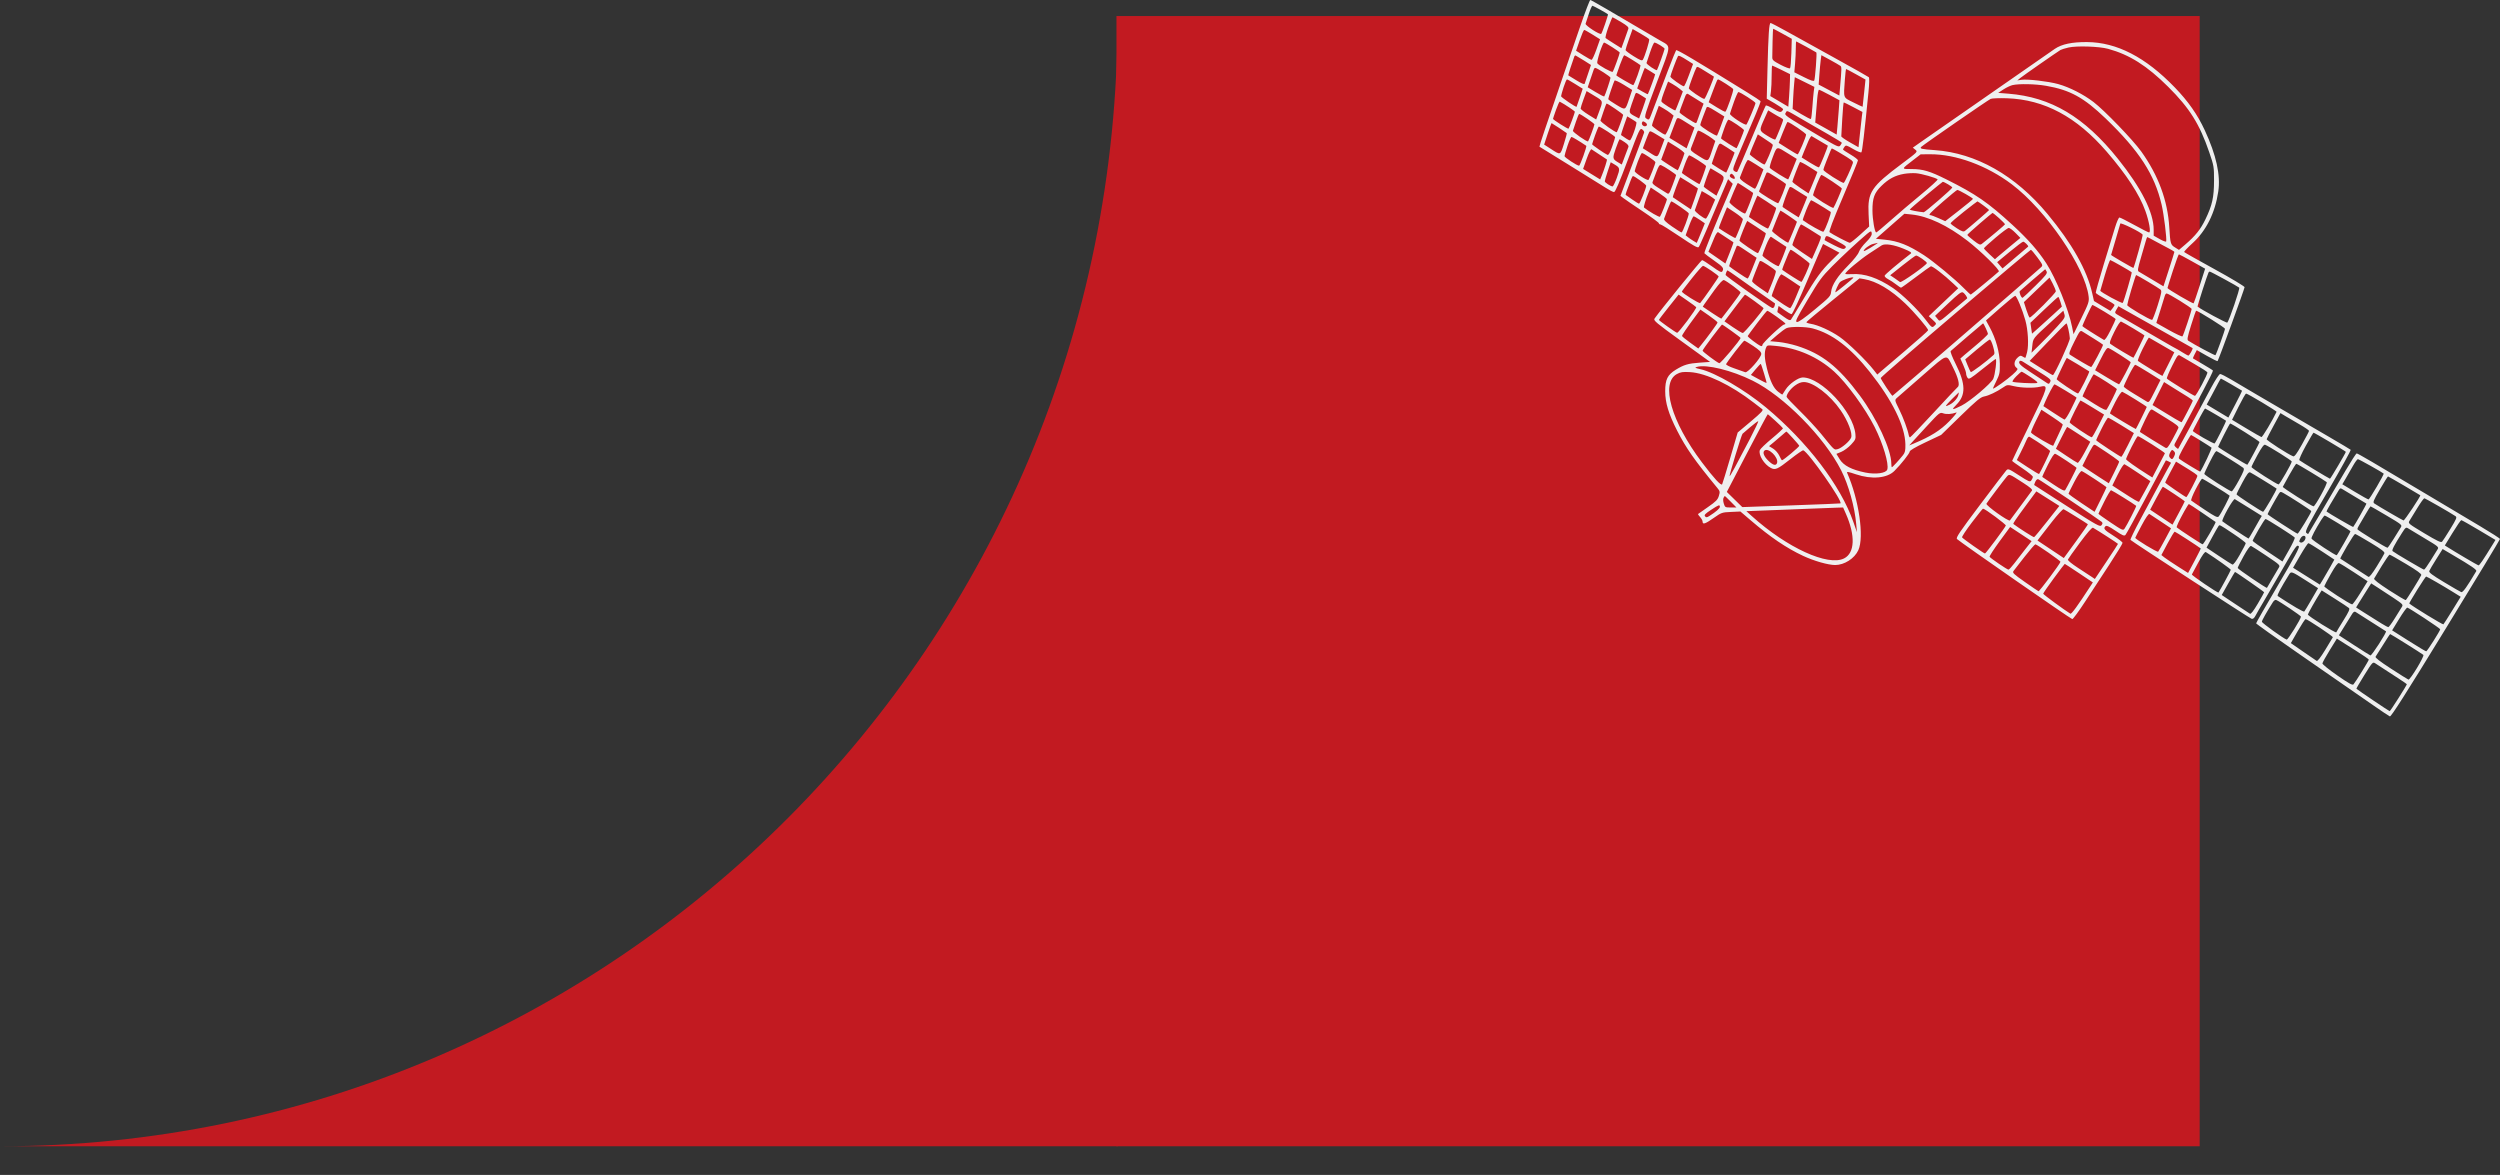
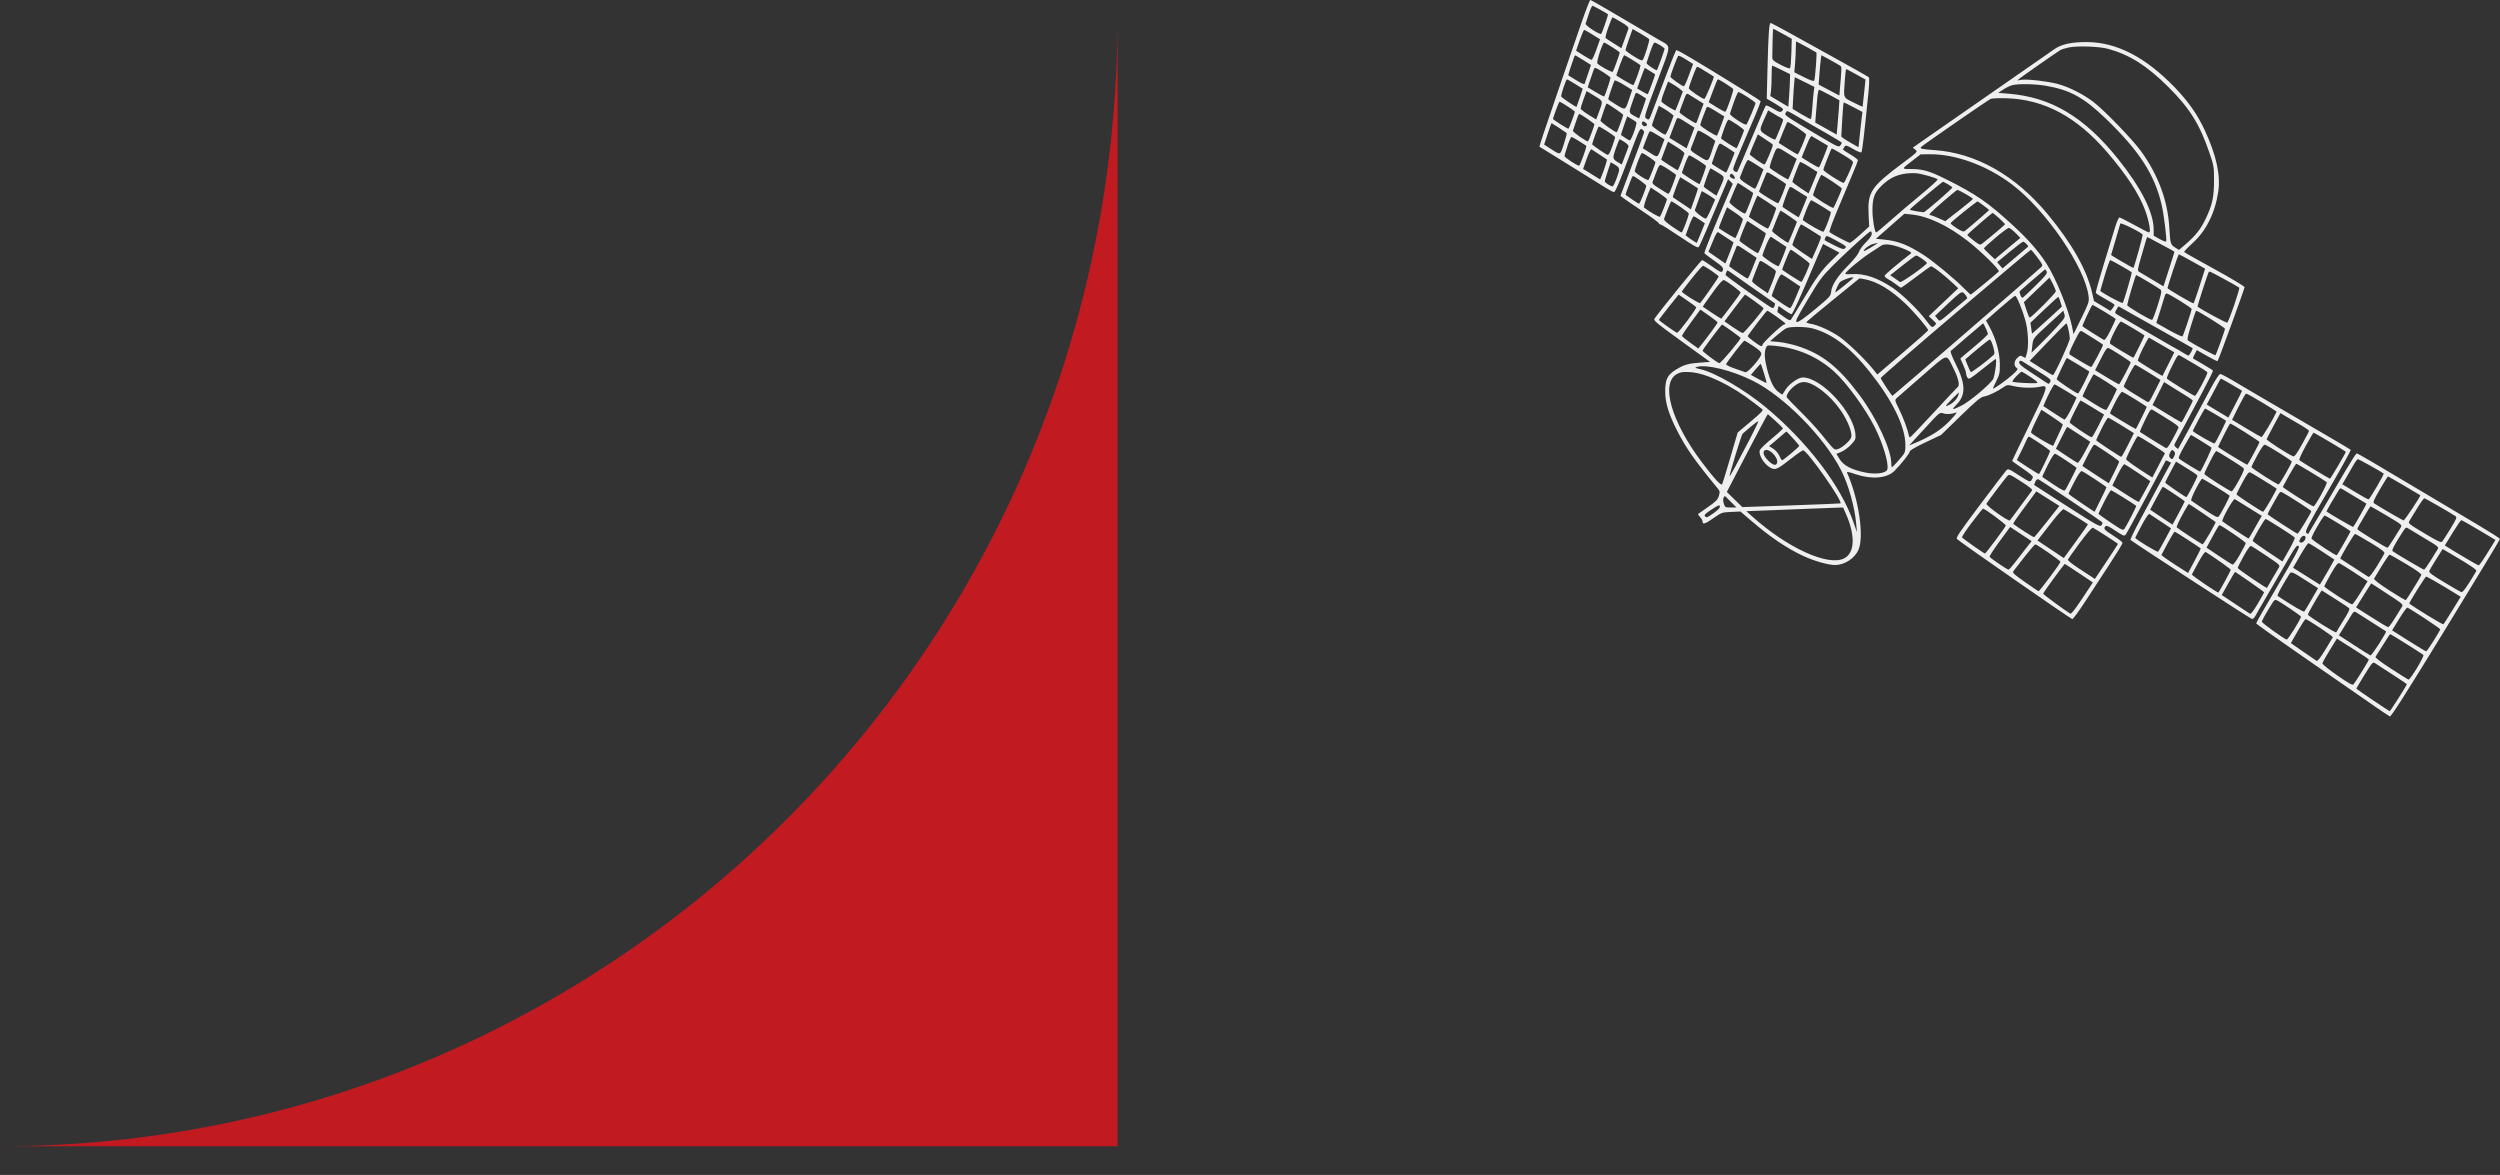
<svg xmlns="http://www.w3.org/2000/svg" width="2181" height="1025" viewBox="0 0 2181 1025" fill="none">
  <rect x="0" y="0" width="2181" height="1025" fill="#333333" stroke="none" />
-   <path d="M975 1000H0C534.045 1000 975 564.053 975 14V1000Z" fill="#C21A21" />
-   <path d="M1919 14H974V1000H1919V14Z" fill="#C21A21" />
+   <path d="M975 1000H0C534.045 1000 975 564.053 975 14V1000" fill="#C21A21" />
  <path fill-rule="evenodd" clip-rule="evenodd" d="M1378.8 22.338C1374.58 34.618 1367.95 53.928 1364.06 65.247C1349.04 108.974 1342.73 127.766 1343.01 127.966C1343.17 128.08 1354.94 135.362 1369.17 144.147C1383.4 152.932 1397.63 161.783 1400.79 163.815C1403.95 165.846 1407.22 167.54 1408.05 167.579C1409.13 167.63 1412.58 159.611 1420.09 139.579C1430.24 112.52 1430.69 111.559 1432.63 112.895C1433.74 113.657 1434.51 114.88 1434.34 115.615C1434.18 116.349 1429.46 129.082 1423.87 143.91L1413.69 170.87L1416.14 172.766C1417.48 173.808 1425.02 178.961 1432.89 184.217C1440.76 189.474 1447.2 194.22 1447.2 194.766C1447.2 195.313 1447.78 195.76 1448.49 195.76C1449.2 195.76 1456.76 200.487 1465.3 206.263C1477.21 214.319 1481.09 216.484 1481.94 215.55C1482.85 214.56 1490.23 197.554 1506.14 159.722L1507.58 156.31L1509.62 158.351L1511.66 160.392L1507.59 169.793C1496.61 195.166 1486.46 220.236 1486.9 220.934C1487.16 221.364 1490.99 224.243 1495.4 227.333C1503.32 232.888 1504.22 234.089 1502.5 236.813C1501.8 237.913 1499.95 237.01 1493.76 232.546C1489.44 229.431 1485.44 226.904 1484.87 226.929C1484.04 226.967 1447.99 271.302 1443.42 277.92C1442.28 279.58 1444.46 281.417 1467.01 297.74L1491.87 315.732L1482.83 316.373C1472.84 317.082 1469.06 318.196 1462.05 322.491C1454.73 326.976 1452.71 331.047 1452.73 341.332C1452.74 351.418 1455.64 361.011 1463.14 375.72C1470.93 391.015 1478.37 401.608 1498.29 425.806C1500.49 428.479 1500.6 429.072 1499.53 432.649C1498.55 435.92 1496.99 437.516 1490.09 442.308C1485.55 445.465 1481.64 448.209 1481.41 448.406C1481.18 448.602 1481.97 449.806 1483.16 451.081C1484.36 452.357 1485.34 454.163 1485.34 455.093C1485.34 457.838 1487.62 457.083 1495.03 451.879C1501.8 447.124 1502.27 446.96 1510.18 446.608L1518.33 446.244L1527.19 453.83C1544.33 468.522 1558.44 478.103 1572.97 484.908C1582.49 489.371 1594.91 492.928 1600.98 492.928C1609 492.928 1617.9 487.232 1621.21 479.985C1626.45 468.498 1621.72 435.813 1611.45 412.535C1610.88 411.262 1612.38 411.504 1619.07 413.769C1632.84 418.427 1646.24 417.272 1652.65 410.874C1658.45 405.081 1666.04 395.479 1666.04 393.928C1666.04 392.97 1671.08 390.028 1679.74 385.919L1693.44 379.425L1710.29 363.012C1724.25 349.418 1727.79 346.478 1730.92 345.892C1735.06 345.116 1741.8 341.912 1747.5 338.018C1751.05 335.589 1751.31 335.559 1757.03 336.905C1763.68 338.469 1774.13 338.699 1779.7 337.405C1787.41 335.615 1787.11 336.697 1770.59 370.508C1762.23 387.627 1755.39 401.834 1755.39 402.078C1755.39 402.322 1759.45 405.255 1764.42 408.597C1769.39 411.938 1773.46 415.252 1773.46 415.96C1773.46 416.668 1772.87 418.054 1772.15 419.038C1770.94 420.697 1770.16 420.386 1761.39 414.711C1752.45 408.93 1751.84 408.692 1750.29 410.353C1749.38 411.319 1739.03 424.904 1727.27 440.541C1709.25 464.522 1706.12 469.177 1707.31 470.286C1710.52 473.305 1806.75 540.112 1807.87 540.107C1808.54 540.104 1813.45 533.44 1818.77 525.299C1824.09 517.158 1833.69 502.481 1840.1 492.686C1846.51 482.889 1851.74 474.306 1851.72 473.611C1851.69 472.915 1848.08 470.088 1843.69 467.327C1835.66 462.282 1834.73 461.163 1836.84 459.057C1837.69 458.203 1839.88 459.194 1845.48 462.977C1851.72 467.187 1853.2 467.81 1854.26 466.68C1854.96 465.932 1863.1 451.088 1872.36 433.695C1881.61 416.302 1889.31 401.921 1889.46 401.739C1889.61 401.556 1890.7 401.924 1891.89 402.558L1894.04 403.71L1891.11 408.914C1889.49 411.776 1885.65 418.862 1882.56 424.66C1879.47 430.457 1872.68 443.107 1867.47 452.77C1862.26 462.433 1858.28 470.646 1858.64 471.022C1860.16 472.617 1962.78 539.452 1964.34 539.859C1965.49 540.162 1966.58 539.277 1967.69 537.145C1968.59 535.405 1971.93 529.601 1975.12 524.247C1978.3 518.893 1985.57 506.381 1991.28 496.442C2002.92 476.141 2003.8 474.908 2005.49 476.596C2006.35 477.46 2001.87 485.84 1987.42 510.338C1976.86 528.264 1968.23 543.313 1968.26 543.781C1968.28 544.249 1985.31 556.377 2006.09 570.734C2057.07 605.949 2056.33 605.436 2070.76 615.538C2077.74 620.428 2084.12 624.684 2084.92 624.994C2086 625.407 2098.97 605.017 2133.71 548.308C2159.74 505.82 2181.02 470.67 2181 470.197C2180.98 469.723 2173.19 464.714 2163.68 459.067C2154.18 453.419 2133.3 440.976 2117.29 431.416C2069.34 402.787 2056.95 395.544 2055.97 395.568C2055.46 395.581 2051.14 402.245 2046.36 410.377C2041.58 418.508 2032.37 434.197 2025.88 445.241C2019.4 456.284 2013.92 465.518 2013.71 465.761C2013.51 466.005 2012.71 465.553 2011.94 464.757C2010.74 463.513 2013.4 458.402 2031 428.181C2042.25 408.861 2051.13 392.754 2050.74 392.39C2050.35 392.026 2042.12 387.119 2032.46 381.485C1991.88 357.828 1983.06 352.671 1969.21 344.536C1961.21 339.829 1950.98 333.796 1946.49 331.126C1941.99 328.457 1937.66 326.273 1936.86 326.273C1936.04 326.273 1932.68 331.365 1929.08 338.069C1921.14 352.859 1918.21 358.315 1908.47 376.47C1904.17 384.477 1900.49 391.226 1900.28 391.469C1900.07 391.713 1899.12 391.133 1898.17 390.18C1896.58 388.59 1896.56 388.224 1898.01 385.709C1898.87 384.202 1902.34 377.779 1905.71 371.437C1909.08 365.095 1916.15 351.824 1921.43 341.948C1926.7 332.071 1930.82 323.671 1930.58 323.281C1930.34 322.892 1926.4 320.411 1921.82 317.769C1917.24 315.126 1913.35 312.838 1913.18 312.686C1913 312.532 1913.67 310.836 1914.68 308.916L1916.51 305.424L1925.33 310.46C1930.18 313.23 1934.36 315.282 1934.62 315.022C1935.44 314.206 1958.17 251.957 1958.17 250.54C1958.17 249.802 1946.41 242.752 1932.04 234.876C1917.66 227 1905.71 220.242 1905.47 219.861C1905.24 219.478 1908.53 216 1912.78 212.13C1924.71 201.291 1932.43 185.815 1935.2 167.214C1937.35 152.762 1933.53 135.397 1923.41 113.566C1917.09 99.939 1909 88.403 1897.25 76.239C1871.73 49.817 1846.63 36.866 1820.64 36.701C1807.61 36.619 1798.69 38.503 1792.63 42.62C1786.72 46.631 1683.71 118.247 1675.17 124.28L1668.74 128.823L1670.95 130.613C1673.16 132.401 1673.15 132.409 1659.31 142.748C1632.34 162.901 1629.23 167.595 1630.15 186.808L1630.66 197.61L1622.83 204.717C1618.52 208.626 1614.45 211.823 1613.79 211.823C1612.65 211.823 1598.56 204.471 1596.14 202.612C1595.35 202.003 1598.87 192.705 1607.94 171.454C1615.05 154.794 1620.87 140.59 1620.87 139.89C1620.87 139.189 1617.94 136.903 1614.36 134.811C1610.78 132.717 1607.85 130.754 1607.84 130.445C1607.83 130.136 1608.4 129.081 1609.12 128.099C1610.34 126.428 1610.83 126.549 1616.75 130.02C1620.22 132.058 1623.44 133.339 1623.89 132.867C1624.62 132.096 1626.52 116.017 1630.04 80.54C1630.8 72.944 1630.91 67.887 1630.34 67.348C1629.82 66.867 1616.53 59.359 1600.79 50.664C1585.05 41.969 1566.19 31.528 1558.87 27.462C1551.56 23.397 1545.16 20.07 1544.67 20.07C1543.37 20.07 1542.69 30.106 1541.96 59.86L1541.31 86.096L1548.46 90.274C1552.4 92.571 1555.61 94.827 1555.61 95.287C1555.61 95.747 1555 96.635 1554.25 97.26C1553.19 98.138 1551.55 97.594 1547.02 94.87C1543.8 92.93 1540.85 91.683 1540.47 92.1C1540.09 92.516 1534.49 105.506 1528.04 120.966C1521.58 136.427 1515.97 149.417 1515.57 149.834C1515.18 150.249 1514.01 149.978 1512.99 149.23C1511.22 147.938 1511.54 146.908 1519.22 128.896C1523.67 118.46 1529.33 105.179 1531.8 99.382C1534.27 93.584 1536.12 88.556 1535.93 88.208C1535.73 87.86 1530.48 84.426 1524.26 80.576C1479.11 52.628 1462.97 43.055 1462.25 43.804C1461.59 44.494 1451.32 71.061 1440.48 100.134C1438.75 104.778 1438.38 105.022 1435.85 103.146C1434.31 102.003 1435.18 99.204 1445.57 71.56C1458.46 37.275 1458.23 41.206 1447.7 34.984C1404.24 9.325 1388.15 -0.008 1387.38 5.17887e-06C1386.88 0.004 1383.01 10.056 1378.8 22.338ZM1386.02 12.289C1384.74 16.292 1383.5 20.065 1383.27 20.672C1382.7 22.156 1395.86 30.669 1396.92 29.507C1397.79 28.551 1403.18 12.847 1402.76 12.466C1401.72 11.508 1389.95 5.011 1389.25 5.011C1388.76 5.011 1387.31 8.287 1386.02 12.289ZM1403.13 23.758C1401.39 28.547 1400.31 32.795 1400.74 33.196C1401.17 33.598 1404.44 35.758 1408.01 37.995L1414.49 42.062L1417.25 34.508C1418.76 30.352 1420.26 26.14 1420.57 25.147C1421.02 23.737 1419.62 22.434 1414.17 19.196C1410.33 16.916 1406.99 15.05 1406.75 15.05C1406.5 15.05 1404.88 18.968 1403.13 23.758ZM1421.19 34.002C1419.48 38.784 1418.1 43.141 1418.12 43.682C1418.15 44.224 1421.35 46.652 1425.25 49.08C1430.94 52.62 1432.51 53.216 1433.23 52.092C1434.92 49.411 1439.31 35.172 1438.73 34.231C1438.41 33.711 1435.03 31.49 1431.22 29.295L1424.3 25.305L1421.19 34.002ZM1546.39 36.133C1546.29 42.207 1546.18 48.419 1546.14 49.937C1546.09 52.369 1546.96 53.16 1553.46 56.563C1557.51 58.69 1561.19 60.045 1561.63 59.575C1562.07 59.106 1562.59 53.125 1562.79 46.284L1563.14 33.847L1555.24 29.468C1550.89 27.06 1547.17 25.09 1546.96 25.09C1546.75 25.09 1546.5 30.059 1546.39 36.133ZM1378.13 35.172L1374.97 44.251L1381.22 48.215C1384.65 50.394 1387.92 52.181 1388.49 52.186C1389.05 52.192 1390.94 48.162 1392.69 43.232L1395.87 34.269L1389.35 30.181C1385.76 27.933 1382.48 26.093 1382.06 26.093C1381.63 26.093 1379.87 30.179 1378.13 35.172ZM1566.66 42.005C1566.66 45.235 1566.37 51.297 1566.02 55.477L1565.37 63.076L1573.69 67.255C1579.71 70.285 1582.2 71.101 1582.75 70.221C1583.52 68.975 1585.22 46.271 1584.58 45.761C1583.78 45.123 1567.41 36.133 1567.05 36.133C1566.83 36.133 1566.66 38.775 1566.66 42.005ZM1395.64 45.667C1394.11 50.359 1393.13 54.625 1393.45 55.146C1394.63 57.055 1406.22 63.455 1406.96 62.608C1407.66 61.811 1413.06 46.998 1413.06 45.881C1413.06 45.161 1400.52 37.137 1399.4 37.137C1398.86 37.137 1397.17 40.976 1395.64 45.667ZM1439.6 45.419C1438.1 49.974 1436.67 54.228 1436.43 54.871C1436.04 55.932 1444.9 61.978 1445.56 61.102C1446.18 60.276 1452.21 43.495 1452.21 42.608C1452.2 41.593 1444.95 37.137 1443.31 37.137C1442.78 37.137 1441.11 40.865 1439.6 45.419ZM1804.58 41.45C1801.54 42.144 1798.38 43.118 1797.55 43.614C1794.45 45.472 1764.68 66.226 1762.34 68.159L1759.91 70.172L1763.51 69.612C1768.61 68.82 1786.91 70.955 1795.55 73.348C1805.34 76.061 1817.56 82.267 1826.4 89.015C1835.89 96.25 1860.74 122.006 1867.99 132.113C1882.93 152.933 1891.05 174.892 1892.48 198.27C1893.35 212.652 1893.58 213.455 1897.47 215.858L1900.94 218.008L1906.56 213.212C1915.25 205.786 1919.86 200 1924.06 191.251C1929.99 178.912 1931.49 172.118 1931.52 157.61C1931.54 145.488 1931.4 144.647 1927.37 132.901C1918.88 108.138 1910.21 94.315 1891.53 75.742C1873 57.312 1857.8 47.704 1839.07 42.588C1831.28 40.463 1811.72 39.816 1804.58 41.45ZM1373.41 49.372C1371.54 54.439 1367.94 65.612 1368.14 65.725C1368.28 65.803 1371.46 67.753 1375.2 70.06C1379.8 72.888 1382.17 73.851 1382.47 73.015C1383.23 70.967 1387.97 56.879 1387.97 56.681C1387.97 56.52 1376.69 49.558 1374.66 48.462C1374.24 48.238 1373.68 48.646 1373.41 49.372ZM1413.16 56.766C1411.45 61.489 1410.05 65.503 1410.05 65.687C1410.05 66.226 1423.87 74.283 1424.8 74.283C1425.74 74.283 1431.79 57.515 1431.08 56.861C1429.79 55.669 1417.66 48.18 1417.02 48.18C1416.6 48.18 1414.87 52.044 1413.16 56.766ZM1463.85 49.033C1462.81 50.715 1457.23 65.724 1457.23 66.84C1457.23 67.957 1467.49 75.287 1469.05 75.287C1469.49 75.287 1471.47 70.9 1473.44 65.537L1477.04 55.789L1472.79 53.096C1466.19 48.907 1464.43 48.106 1463.85 49.033ZM1588.4 52.421C1588.09 54.782 1587.55 60.554 1587.21 65.247L1586.6 73.781L1595.62 78.566L1604.64 83.35L1605.19 77.06C1606.73 59.15 1606.75 58.411 1605.53 57.447C1604.86 56.911 1600.85 54.593 1596.64 52.3L1588.98 48.128L1588.4 52.421ZM1545.58 66.111C1545.58 71.004 1545.32 76.99 1545 79.413L1544.42 83.82L1552.28 88.469L1560.13 93.117L1560.78 84.453C1561.13 79.688 1561.47 73.29 1561.53 70.236L1561.64 64.684L1554.09 60.95C1549.94 58.896 1546.33 57.216 1546.06 57.216C1545.79 57.216 1545.58 61.219 1545.58 66.111ZM1479.91 59.075C1478.81 60.854 1473.3 75.798 1473.3 76.997C1473.3 78.257 1484.97 86.27 1486.86 86.309C1487.71 86.327 1495.8 67.143 1495.11 66.745C1494.98 66.672 1491.84 64.724 1488.13 62.416C1480.79 57.857 1480.69 57.816 1479.91 59.075ZM1390.45 60.479C1390.2 61.169 1388.89 64.979 1387.55 68.947L1385.12 76.159L1392.1 80.376C1395.93 82.695 1399.29 84.379 1399.55 84.118C1400.23 83.437 1405.04 69.119 1405.02 67.832C1405 66.821 1393.19 59.224 1391.63 59.224C1391.24 59.224 1390.71 59.789 1390.45 60.479ZM1431.46 68.214L1428.28 77.195L1432.8 79.844C1435.28 81.299 1437.44 82.338 1437.59 82.152C1438.16 81.448 1444.22 64.951 1443.96 64.81C1443.81 64.728 1441.77 63.438 1439.44 61.942C1437.1 60.447 1435.07 59.226 1434.92 59.228C1434.77 59.231 1433.21 63.275 1431.46 68.214ZM1609.47 69.418C1608.27 86.302 1607.7 84.738 1616.85 89.342C1621.27 91.563 1624.91 93.263 1624.94 93.118C1624.97 92.974 1625.56 87.58 1626.24 81.132L1627.47 69.407L1619.23 64.818C1614.7 62.293 1610.79 60.228 1610.56 60.228C1610.32 60.228 1609.83 64.363 1609.47 69.418ZM1565.26 72.566C1564.96 75.443 1564.54 81.672 1564.31 86.409L1563.89 95.022L1571.54 99.621C1575.75 102.149 1579.47 104.047 1579.81 103.835C1580.15 103.624 1580.73 99.034 1581.1 93.636C1581.47 88.238 1582.02 82.013 1582.32 79.805L1582.87 75.789L1574.33 71.562L1565.79 67.337L1565.26 72.566ZM1364.07 76.111C1362.86 79.877 1361.87 83.409 1361.87 83.958C1361.87 84.907 1374.91 93.762 1375.4 93.148C1375.53 92.987 1376.79 89.38 1378.2 85.132L1380.76 77.408L1374.27 73.336C1370.7 71.096 1367.44 69.263 1367.02 69.263C1366.61 69.263 1365.28 72.344 1364.07 76.111ZM1408.52 70.307C1407.75 71.562 1403.02 85.437 1403.02 86.461C1403.02 86.892 1406.23 89.147 1410.14 91.472C1418.32 96.329 1417.78 96.604 1421.48 85.663L1423.91 78.469L1416.51 73.904C1412.45 71.394 1408.85 69.775 1408.52 70.307ZM1498.03 70.036C1497.77 70.462 1496 74.945 1494.1 80.001L1490.64 89.192L1497.56 93.534C1501.36 95.922 1504.8 97.702 1505.2 97.49C1506.33 96.888 1512.56 79.028 1512.07 77.769C1511.71 76.819 1499.99 69.263 1498.88 69.263C1498.68 69.263 1498.3 69.612 1498.03 70.036ZM1454.13 73.968C1450.01 84.639 1449.08 87.569 1449.5 88.635C1450.02 89.943 1461.09 96.901 1461.63 96.258C1461.82 96.043 1463.35 92.254 1465.04 87.836L1468.12 79.805L1465.57 77.663C1464.17 76.484 1461.26 74.536 1459.12 73.331L1455.23 71.142L1454.13 73.968ZM1755.66 74.255C1753.87 74.679 1750.34 76.375 1747.8 78.025L1743.19 81.022L1752.05 81.726C1789.33 84.691 1818.32 101.909 1847.68 138.535C1868.12 164.031 1878.87 185.34 1878.87 200.392V205.606L1884.14 208.599C1887.03 210.245 1889.57 211.155 1889.77 210.62C1890.47 208.752 1887.8 187.158 1885.83 178.693C1879.66 152.159 1866.27 131.537 1836.9 103.302C1817.93 85.078 1805.9 78.481 1785 74.854C1775.59 73.221 1761.25 72.928 1755.66 74.255ZM1585.35 86.079C1584.99 90.358 1584.45 96.796 1584.15 100.385L1583.6 106.911L1592.95 112.16L1602.3 117.409L1602.94 110.654C1603.29 106.939 1603.84 100.204 1604.16 95.688L1604.73 87.477L1596.25 82.888C1591.58 80.364 1587.36 78.299 1586.88 78.299C1586.4 78.299 1585.71 81.8 1585.35 86.079ZM1381.53 86.46C1380.1 90.317 1378.94 94.011 1378.94 94.67C1378.95 95.329 1382 97.755 1385.72 100.063L1392.48 104.259L1394.71 98.35C1398.71 87.756 1398.85 88.344 1391.07 83.641L1384.13 79.446L1381.53 86.46ZM1426.6 82.108C1426.22 83.049 1424.81 86.981 1423.47 90.844C1420.79 98.618 1420.75 98.502 1427.28 101.949L1429.95 103.358L1433.08 94.707C1434.81 89.949 1436.09 85.953 1435.93 85.826C1435.78 85.7 1433.77 84.426 1431.47 82.996C1427.7 80.647 1427.23 80.562 1426.6 82.108ZM1512.63 89.091C1510.92 93.923 1509.39 98.49 1509.23 99.242C1508.89 100.821 1522.56 109.786 1523.59 108.658C1524.62 107.532 1531.53 91.151 1531.49 89.918C1531.46 88.853 1518.2 80.307 1516.57 80.307C1516.11 80.307 1514.34 84.26 1512.63 89.091ZM1470.2 84.011C1466.04 94.8 1465.27 96.999 1465.27 98.011C1465.27 99.009 1478 107.413 1479.51 107.413C1479.83 107.413 1480.31 106.623 1480.58 105.656C1480.86 104.689 1482.24 100.872 1483.65 97.173L1486.22 90.445L1480.01 86.559C1476.59 84.421 1473.23 82.338 1472.54 81.931C1471.72 81.447 1470.91 82.169 1470.2 84.011ZM1736.67 86.255C1734.38 87.251 1678.56 125.823 1676.18 128.06C1674.41 129.713 1676.1 130.13 1687.97 130.975C1723.88 133.529 1758.33 153.049 1786.2 186.622C1807.64 212.449 1820.67 235.537 1825.24 255.756L1826.79 262.607L1833.97 266.927L1841.15 271.247L1842.94 269.032C1843.93 267.814 1844.73 266.447 1844.73 265.993C1844.73 265.54 1841.13 263.22 1836.72 260.838C1832.3 258.456 1828.54 256.053 1828.35 255.499C1828.16 254.945 1831.26 243.874 1835.24 230.898C1839.21 217.922 1843.67 203.353 1845.14 198.521C1846.61 193.69 1848.34 189.737 1848.98 189.737C1849.62 189.737 1855.46 192.673 1861.95 196.262C1868.44 199.851 1874.24 202.788 1874.84 202.788C1876.56 202.788 1874.94 193.261 1871.64 184.064C1866.47 169.63 1855.22 152.403 1837.87 132.317C1811.56 101.864 1783.47 86.824 1750.87 85.726C1744.24 85.502 1737.85 85.741 1736.67 86.255ZM1357.47 95.792C1356.02 99.872 1354.84 103.426 1354.84 103.688C1354.84 104.473 1367.91 112.745 1368.39 112.264C1369.01 111.65 1373.91 98.524 1373.91 97.493C1373.91 96.851 1365.17 91.016 1360.74 88.701C1360.39 88.521 1358.92 91.711 1357.47 95.792ZM1607.19 103.648C1606.74 111.517 1606.36 118.392 1606.34 118.927C1606.32 119.462 1609.7 121.827 1613.84 124.18L1621.37 128.461L1622.55 117.183C1623.2 110.982 1623.97 104.055 1624.26 101.79L1624.8 97.674L1616.9 93.507C1612.56 91.216 1608.78 89.342 1608.5 89.342C1608.23 89.342 1607.64 95.779 1607.19 103.648ZM1398.94 97.123C1397.71 100.85 1396.51 104.446 1396.26 105.115C1395.85 106.218 1409.73 116.104 1410.54 115.289C1411.11 114.722 1416.08 101.226 1416.08 100.259C1416.08 99.49 1402.71 90.346 1401.59 90.346C1401.37 90.346 1400.17 93.395 1398.94 97.123ZM1446.32 94.577C1445.86 95.839 1444.51 99.486 1443.32 102.682C1442.14 105.878 1441.17 108.915 1441.17 109.432C1441.17 110.514 1451.17 117.453 1452.73 117.453C1453.3 117.453 1455.18 113.725 1456.91 109.17L1460.06 100.887L1457.66 98.879C1456.34 97.775 1453.44 95.839 1451.21 94.577L1447.17 92.282L1446.32 94.577ZM1488.68 94.109C1488.34 95.077 1486.99 98.543 1485.7 101.813C1484.4 105.084 1483.34 108.339 1483.34 109.047C1483.34 110.403 1497.11 119.074 1497.94 118.242C1498.2 117.976 1499.75 114.126 1501.37 109.688L1504.31 101.616L1496.81 96.983C1490.23 92.926 1489.22 92.569 1488.68 94.109ZM1539.53 102.947C1534.49 114.171 1534.44 113.799 1541.7 118.385C1545.19 120.597 1548.36 122.082 1548.75 121.686C1549.56 120.84 1555.61 105.73 1555.61 104.536C1555.61 104.087 1554.6 103.223 1553.36 102.616C1552.11 102.009 1549.17 100.326 1546.82 98.876L1542.54 96.24L1539.53 102.947ZM1557.87 98.356C1556.52 100.519 1556.46 100.475 1587.65 118.99C1603.07 128.137 1604.22 128.65 1605.47 126.934C1606.21 125.926 1606.81 124.848 1606.8 124.539C1606.8 124.23 1601.28 120.816 1594.54 116.951C1587.81 113.085 1581.52 109.471 1580.56 108.919C1579.61 108.367 1576.21 106.389 1573 104.525C1557.46 95.498 1559.21 96.212 1557.87 98.356ZM1374.85 106.158C1373.62 109.886 1372.43 113.432 1372.21 114.039C1371.8 115.153 1384.63 124.132 1385.46 123.308C1386.08 122.684 1390.98 109.56 1390.98 108.512C1390.98 107.677 1378.9 99.382 1377.69 99.382C1377.36 99.382 1376.08 102.43 1374.85 106.158ZM1416.72 109.554C1415.15 113.974 1414.03 117.705 1414.22 117.846C1417.8 120.472 1421.11 122.472 1421.87 122.472C1423.25 122.472 1428.56 107.423 1427.5 106.497C1427.01 106.074 1425.03 104.78 1423.09 103.623L1419.56 101.519L1416.72 109.554ZM1462.16 105.114C1461.56 106.654 1460.02 110.692 1458.74 114.086L1456.4 120.258L1463.89 124.833L1471.37 129.408L1472.42 126.693C1473 125.2 1474.55 121.14 1475.86 117.67L1478.25 111.363L1473.01 108.033C1463.45 101.953 1463.38 101.936 1462.16 105.114ZM1504.17 112.224C1502.65 116.524 1501.41 120.313 1501.41 120.643C1501.41 121.388 1514.58 129.71 1515.04 129.254C1515.68 128.605 1521.48 114.534 1521.48 113.609C1521.48 112.582 1509.38 104.399 1507.86 104.404C1507.35 104.405 1505.68 107.924 1504.17 112.224ZM1432.47 106.989C1431.84 108.641 1433.85 110.645 1435.59 110.095C1437.37 109.53 1437.16 107.896 1435.13 106.63C1433.42 105.561 1433 105.618 1432.47 106.989ZM1555.35 115.528L1551.72 124.647L1559.63 129.681C1563.98 132.449 1567.86 134.7 1568.26 134.681C1569.12 134.64 1575.57 119.588 1575.64 117.441C1575.68 116.249 1561.19 106.409 1559.4 106.409C1559.17 106.409 1557.35 110.512 1555.35 115.528ZM1350.19 116.771L1347.1 126.129L1352.73 129.763C1361.65 135.531 1361.1 135.732 1364.36 125.531C1365.95 120.554 1367.06 116.318 1366.82 116.118C1365.7 115.186 1353.9 107.413 1353.61 107.413C1353.42 107.413 1351.88 111.624 1350.19 116.771ZM1391.61 117.861C1390.16 121.951 1388.97 125.549 1388.97 125.856C1388.97 126.494 1400.27 134.297 1402.36 135.096C1403.33 135.469 1404.52 133.42 1406.39 128.138C1407.85 124.019 1409.05 120.208 1409.05 119.668C1409.05 118.785 1396.17 110.425 1394.81 110.425C1394.5 110.425 1393.06 113.771 1391.61 117.861ZM1480.66 115.131C1480.3 116.132 1479.13 119.209 1478.05 121.97C1476.98 124.731 1475.72 127.974 1475.25 129.178C1474.5 131.124 1475.24 131.885 1481.99 136.092C1490.68 141.512 1490.04 141.814 1493.88 130.504L1496.44 122.974L1493.93 120.966C1492.55 119.862 1489.15 117.688 1486.37 116.135C1481.68 113.52 1481.26 113.446 1480.66 115.131ZM1438.7 115.385C1438.38 115.905 1437.01 119.263 1435.66 122.846L1433.21 129.36L1439.45 133.323C1446.45 137.766 1445.89 138.047 1449.57 128.256L1452.1 121.543L1446.25 117.992C1439.86 114.107 1439.55 114.002 1438.7 115.385ZM1532.1 120.598C1531.32 122.457 1529.74 126.162 1528.59 128.83C1527.44 131.499 1526.5 134.08 1526.5 134.566C1526.5 135.554 1537.93 143.555 1539.34 143.555C1540.16 143.555 1546.58 128.476 1546.58 126.557C1546.58 125.826 1544.95 124.631 1536.29 119.012L1533.52 117.219L1532.1 120.598ZM1577.6 123.161C1576.45 125.819 1574.67 130.103 1573.64 132.681L1571.77 137.37L1578.98 141.884C1582.95 144.366 1586.49 146.214 1586.86 145.989C1587.63 145.514 1595.01 127.355 1594.56 127.036C1594.15 126.743 1581.4 119.236 1580.45 118.734C1580.03 118.511 1578.75 120.503 1577.6 123.161ZM1367.47 127.244C1366.04 131.526 1364.88 135.559 1364.88 136.207C1364.88 137.36 1375.82 144.559 1377.57 144.559C1378.48 144.559 1384.58 127.686 1383.85 127.192C1378.14 123.323 1371.72 119.46 1371 119.46C1370.48 119.46 1368.89 122.963 1367.47 127.244ZM1409.61 129.509C1406.58 138.222 1406.67 138.736 1411.87 141.788L1414.85 143.535L1417.38 136.768C1418.77 133.047 1420.21 129.25 1420.58 128.331C1421.06 127.128 1420.18 125.937 1417.42 124.064C1415.32 122.637 1413.33 121.468 1413 121.468C1412.68 121.468 1411.15 125.087 1409.61 129.509ZM1454.1 126.272C1450.66 135.196 1449.2 139.067 1449.2 139.295C1449.2 139.632 1463.16 148.575 1463.68 148.575C1464.06 148.575 1468.84 136.431 1469.49 133.822C1469.65 133.162 1466.49 130.58 1462.47 128.084L1455.15 123.546L1454.1 126.272ZM1496.57 133.45C1494.81 138.313 1493.37 142.523 1493.37 142.806C1493.37 143.277 1505.14 150.583 1505.89 150.583C1506.34 150.583 1513.56 133.272 1513.22 133.029C1510.29 130.951 1503.41 126.521 1501.84 125.698C1499.91 124.683 1499.56 125.2 1496.57 133.45ZM1546.63 136.9C1544.82 141.572 1543.63 145.859 1543.98 146.427C1544.8 147.746 1559.59 156.989 1560.07 156.484C1560.27 156.275 1562.02 152.171 1563.95 147.364L1567.47 138.623L1560.2 134.094C1549.48 127.413 1550.37 127.23 1546.63 136.9ZM1384.23 138.505L1381.09 147.371L1388.54 151.969L1395.99 156.566L1397.34 153.323C1399.44 148.268 1402.26 139.44 1401.87 139.128C1401.24 138.624 1389.5 130.87 1388.43 130.246C1387.81 129.888 1386.09 133.286 1384.23 138.505ZM1596.86 131.759C1596.39 133.002 1594.82 136.919 1593.38 140.465C1591.93 144.012 1590.75 147.477 1590.75 148.168C1590.75 149.519 1607.16 160.009 1608.51 159.523C1609.26 159.253 1614.97 146.903 1616.35 142.555C1616.98 140.559 1616.37 140.073 1603.99 132.683C1601.05 130.932 1598.44 129.5 1598.19 129.5C1597.94 129.5 1597.34 130.516 1596.86 131.759ZM1428.85 140.876C1427.35 144.923 1426.11 148.699 1426.11 149.267C1426.11 150.797 1437.26 157.923 1438.13 156.944C1439.07 155.871 1444.18 142.858 1444.18 141.524C1444.18 140.5 1433.92 133.516 1432.41 133.516C1431.96 133.516 1430.36 136.828 1428.85 140.876ZM1669.05 139.658C1658.47 147.802 1658.53 147.484 1667.63 147.486C1677.58 147.489 1683.51 149.254 1698.17 156.571C1723.83 169.387 1734.53 176.768 1755.71 196.256C1769.41 208.865 1778.16 218.801 1785.23 229.782C1793.71 242.967 1804.73 270.192 1807.71 285.325L1808.94 291.564L1815.81 277.546C1822.14 264.613 1822.63 263.153 1822.12 258.701C1819.19 233.387 1784.86 183.218 1755.13 160.797C1733.35 144.377 1706.25 134.418 1683.77 134.578L1675.58 134.636L1669.05 139.658ZM1470.01 142.883C1468.51 146.931 1467.27 150.498 1467.27 150.811C1467.27 151.386 1481.69 160.622 1482.59 160.622C1483.11 160.622 1488.36 146.299 1488.35 144.903C1488.34 143.983 1475.06 135.524 1473.63 135.524C1473.14 135.524 1471.52 138.836 1470.01 142.883ZM1521.26 146.319C1519.75 150.045 1518.26 153.815 1517.94 154.699C1517.53 155.857 1519.15 157.467 1523.76 160.472C1527.28 162.764 1530.49 164.638 1530.89 164.638C1531.61 164.638 1532.73 162.251 1536.53 152.627L1538.45 147.744L1532.16 143.641C1528.69 141.386 1525.44 139.54 1524.93 139.542C1524.41 139.544 1522.76 142.594 1521.26 146.319ZM1570.27 141.387C1569.42 142.77 1563.65 157.669 1563.65 158.493C1563.65 158.95 1566.83 161.438 1570.71 164.024L1577.78 168.724L1579.68 164.422C1580.72 162.056 1582.45 157.858 1583.54 155.093L1585.51 150.067L1578.11 145.365C1574.05 142.78 1570.52 140.99 1570.27 141.387ZM1402.61 149.325C1401.18 153.61 1400.01 157.581 1400.01 158.15C1400.01 159.24 1405.16 162.63 1406.81 162.63C1407.34 162.63 1409.01 159.234 1410.53 155.082C1413.51 146.892 1413.41 146.351 1408.21 143.297L1405.2 141.534L1402.61 149.325ZM1444.91 150.276C1443.51 154.034 1442.06 157.843 1441.7 158.742C1441.22 159.954 1442.43 161.224 1446.38 163.654C1449.31 165.457 1452.68 167.566 1453.87 168.341C1455.95 169.704 1456.12 169.481 1459.14 161.587C1460.85 157.096 1462.25 153.123 1462.24 152.756C1462.24 152.022 1451.68 145.046 1449.09 144.061C1447.82 143.579 1446.91 144.926 1444.91 150.276ZM1489.08 154.342C1487.57 158.624 1486.33 162.403 1486.34 162.738C1486.34 163.075 1488.84 165.008 1491.9 167.035L1497.45 170.721L1500.3 164.361C1505.03 153.822 1505.11 154.483 1498.65 150.563C1495.49 148.641 1492.66 146.953 1492.37 146.813C1492.08 146.672 1490.6 150.061 1489.08 154.342ZM1540.65 151.842C1540.18 153.082 1538.61 156.907 1537.16 160.341C1535.72 163.776 1534.53 166.768 1534.53 166.991C1534.53 168.016 1550.73 177.891 1551.36 177.254C1552.57 176.047 1558.49 161.207 1558.05 160.494C1557.82 160.126 1554 157.522 1549.57 154.706C1541.64 149.67 1541.49 149.624 1540.65 151.842ZM1661.03 151.676C1653.29 153.034 1647.64 156.042 1641.44 162.093C1635.12 168.262 1633.49 172.727 1633.53 183.713C1633.57 191.538 1635.51 202.788 1636.83 202.788C1637.24 202.788 1642.79 198.157 1649.16 192.497C1655.53 186.838 1667.58 176.579 1675.94 169.701C1684.29 162.823 1690.79 156.875 1690.38 156.485C1688.89 155.066 1676.53 151.542 1671.6 151.132C1668.82 150.9 1664.06 151.145 1661.03 151.676ZM1509.12 152.968C1508.81 153.78 1509.59 154.804 1511.02 155.456C1512.9 156.313 1513.45 156.273 1513.45 155.28C1513.45 153.909 1511.5 151.587 1510.35 151.587C1509.96 151.587 1509.41 152.208 1509.12 152.968ZM1584.95 160.88C1583.14 165.432 1581.68 169.607 1581.69 170.16C1581.73 171.48 1598.71 182.116 1599.5 181.318C1600.32 180.502 1606.81 165.54 1606.81 164.476C1606.81 163.617 1590.23 152.586 1588.96 152.598C1588.56 152.602 1586.76 156.328 1584.95 160.88ZM1422.99 156.355C1419.27 165.953 1417.93 169.825 1418.24 170.037C1418.43 170.169 1420.96 171.945 1423.86 173.984C1426.76 176.022 1429.48 177.689 1429.9 177.689C1430.7 177.689 1436.2 163.954 1436.17 162.02C1436.15 161.027 1425.95 153.595 1424.6 153.595C1424.3 153.595 1423.58 154.837 1422.99 156.355ZM1462.29 163.198C1460.5 167.929 1459.2 171.927 1459.39 172.083C1459.59 172.24 1463.2 174.675 1467.42 177.496L1475.09 182.625L1478.34 173.599C1480.13 168.635 1481.42 164.433 1481.21 164.261C1480.17 163.421 1466.16 154.598 1465.87 154.598C1465.68 154.598 1464.07 158.469 1462.29 163.198ZM1680.33 170.411C1672.52 176.898 1666.11 182.494 1666.09 182.844C1666.05 183.338 1674.11 184.877 1678.27 185.171C1679.35 185.248 1703.19 164.608 1703.19 163.591C1703.19 162.841 1696.13 158.614 1694.88 158.614C1694.68 158.614 1688.14 163.922 1680.33 170.411ZM1512.48 167.223C1510.74 171.406 1509.08 175.438 1508.79 176.184C1508.26 177.574 1521.18 187.03 1522.5 186.215C1523.39 185.664 1529.93 168.714 1529.41 168.29C1527.97 167.103 1516.49 159.618 1516.11 159.618C1515.86 159.618 1514.22 163.041 1512.48 167.223ZM1561.31 163.358C1559.69 165.973 1554.63 180.045 1555.12 180.541C1555.45 180.867 1558.74 183.053 1562.44 185.402L1569.17 189.671L1570.85 185.939C1571.77 183.887 1573.45 179.863 1574.57 176.999L1576.62 171.79L1571.39 168.572C1568.51 166.803 1565.18 164.717 1563.99 163.938C1562.8 163.159 1561.59 162.898 1561.31 163.358ZM1438.19 168.091C1435.8 173.665 1433.68 180.599 1434.24 181.054C1438.14 184.278 1447.58 189.73 1448.15 189.087C1449.04 188.078 1454.22 175.043 1454.22 173.81C1454.22 173.345 1451.05 170.853 1447.17 168.274L1440.12 163.585L1438.19 168.091ZM1695.15 175.819C1683.59 185.88 1681.89 187.729 1684.15 187.729C1684.82 187.729 1687.99 188.906 1691.2 190.346L1697.03 192.963L1709.09 183.569C1715.73 178.403 1721.18 173.875 1721.21 173.509C1721.26 172.734 1708.79 165.611 1707.54 165.705C1707.08 165.74 1701.5 170.291 1695.15 175.819ZM1481.8 174.435C1480.26 178.71 1478.81 182.728 1478.59 183.366C1478.18 184.5 1486.29 190.74 1488.16 190.74C1488.69 190.74 1490.73 187.014 1492.7 182.458L1496.29 174.175L1494.08 172.469C1492.86 171.53 1490.23 169.839 1488.24 168.713L1484.6 166.665L1481.8 174.435ZM1529.21 179.883C1527.19 184.955 1525.64 189.179 1525.77 189.27C1533.01 194.41 1541.81 199.741 1542.43 199.358C1543.42 198.743 1550.06 181.81 1549.49 181.337C1548.31 180.356 1533.56 170.662 1533.25 170.662C1533.05 170.662 1531.23 174.811 1529.21 179.883ZM1575.78 183.226C1573.9 187.919 1572.55 191.899 1572.77 192.069C1577.79 195.84 1590.16 202.766 1590.75 202.135C1592.61 200.149 1597.99 185.467 1597.08 184.861C1590.66 180.611 1580.75 174.679 1580.07 174.684C1579.6 174.688 1577.67 178.532 1575.78 183.226ZM1454.93 182.458C1453.54 186.185 1452.11 189.933 1451.77 190.787C1451.33 191.903 1453.26 193.808 1458.63 197.563C1462.75 200.437 1466.53 202.788 1467.02 202.788C1467.88 202.788 1473.35 188.352 1473.3 186.223C1473.27 185.302 1459.35 175.681 1458.04 175.681C1457.72 175.681 1456.33 178.731 1454.93 182.458ZM1713.19 184.784C1706.86 189.791 1701.68 194.295 1701.68 194.794C1701.68 195.293 1704.16 197.264 1707.19 199.173C1711.61 201.963 1712.99 202.412 1714.21 201.465C1717.89 198.615 1735.31 183.568 1735.31 183.241C1735.31 182.813 1725.68 175.681 1725.11 175.681C1724.89 175.681 1719.53 179.777 1713.19 184.784ZM1502.91 189.861C1500.86 194.824 1499.34 198.995 1499.54 199.13C1505.4 203.123 1513.62 207.97 1513.96 207.631C1514.79 206.809 1520.48 192.495 1520.48 191.251C1520.48 190.581 1517.37 187.963 1513.57 185.435L1506.65 180.838L1502.91 189.861ZM1549.65 191.995C1547.85 196.551 1546.18 200.764 1545.94 201.358C1545.53 202.343 1559.41 212.394 1560.13 211.644C1560.53 211.233 1567.66 194.006 1567.66 193.454C1567.66 193.027 1553.91 183.713 1553.27 183.713C1553.08 183.713 1551.45 187.44 1549.65 191.995ZM1727.09 195.064C1721.18 200.14 1716.33 204.578 1716.3 204.924C1716.26 205.272 1718.72 207.472 1721.76 209.815C1726.63 213.573 1727.49 213.914 1729.03 212.699C1736.3 206.967 1748.92 196.325 1749.16 195.725C1749.43 195.043 1739.1 185.649 1738.21 185.778C1738 185.809 1732.99 189.989 1727.09 195.064ZM1648.96 197.398L1636.54 208.31L1643.99 209.058C1655.98 210.262 1664.87 213.774 1678.59 222.717C1687.06 228.243 1705.61 243.588 1713.22 251.363C1716.25 254.464 1718.99 257.001 1719.31 257.001C1719.78 257.001 1740.49 239.933 1743.75 236.864C1745 235.681 1727.92 218.912 1716.48 210.096C1698.9 196.544 1682.02 188.598 1667.67 187.128L1661.39 186.485L1648.96 197.398ZM1473.57 197.015L1470.55 205.298L1472.61 206.947C1473.74 207.855 1475.93 209.341 1477.47 210.249L1480.26 211.902L1481.88 208.098C1482.77 206.005 1484.36 202.161 1485.4 199.555L1487.3 194.817L1482.88 191.775C1480.45 190.101 1478.03 188.733 1477.52 188.733C1477 188.733 1475.23 192.459 1473.57 197.015ZM1520.73 200.768C1518.94 205.178 1517.47 209.26 1517.47 209.838C1517.47 210.798 1532.23 220.859 1533.64 220.859C1534.38 220.859 1541.02 203.892 1540.46 203.423C1539.45 202.583 1524.55 192.748 1524.29 192.748C1524.13 192.748 1522.52 196.358 1520.73 200.768ZM1849.75 195.089C1849.75 195.27 1847.95 201.447 1845.74 208.811C1843.53 216.176 1841.72 222.296 1841.72 222.411C1841.72 222.865 1860.96 234.071 1861.19 233.75C1862.08 232.512 1869.65 205.31 1869.27 204.699C1868.01 202.66 1849.75 193.67 1849.75 195.089ZM1569.1 199.525C1565.95 206.913 1563.65 212.915 1563.65 213.718C1563.65 214.167 1567.5 217.098 1572.21 220.232L1580.77 225.932L1583.56 219.63C1588.56 208.35 1589.12 206.654 1588.07 205.958C1582.66 202.378 1571.78 195.76 1571.3 195.76C1570.97 195.76 1569.98 197.455 1569.1 199.525ZM1740.83 207.422C1735.31 212.11 1730.79 216.261 1730.79 216.645C1730.79 217.03 1732.95 219.333 1735.59 221.763L1740.38 226.181L1742.61 224.187C1743.84 223.091 1748.84 218.901 1753.72 214.877L1762.59 207.561L1758.28 203.166C1755.91 200.75 1753.27 198.8 1752.42 198.835C1751.57 198.87 1746.35 202.735 1740.83 207.422ZM1495.69 207.133C1494.51 209.989 1492.84 213.973 1491.98 215.986L1490.42 219.646L1497.82 224.76L1505.22 229.874L1508.88 220.727C1510.89 215.697 1512.41 211.479 1512.24 211.355C1511.51 210.796 1499.79 203.073 1498.87 202.54C1498.3 202.211 1496.87 204.278 1495.69 207.133ZM1628.76 204.079C1621.06 210.541 1607.16 223.463 1598.28 232.4C1589.3 241.445 1587.05 244.515 1576.95 261.552C1567.05 278.252 1565.91 280.633 1567.67 280.916C1569.04 281.134 1574.1 277.575 1583.39 269.872C1596.31 259.149 1597.11 258.28 1597.48 254.491C1598.04 248.707 1603.12 240.889 1612.45 231.462C1617.26 226.593 1621.06 221.803 1621.74 219.737C1622.38 217.816 1625.15 214.024 1627.91 211.31C1631.02 208.245 1632.91 205.508 1632.91 204.081C1632.91 201.242 1632.14 201.242 1628.76 204.079ZM1540.78 213.895C1539 218.265 1537.55 222.286 1537.55 222.834C1537.55 224.269 1550.89 233.017 1551.74 232.137C1552.63 231.222 1558.82 215.667 1558.42 215.365C1557.65 214.792 1545.95 207.081 1545.04 206.553C1544.45 206.211 1542.61 209.377 1540.78 213.895ZM1592.36 207.388C1592.03 208.261 1591.75 209.16 1591.75 209.385C1591.75 209.61 1595.41 211.63 1599.87 213.873C1606.42 217.168 1608.27 217.719 1609.45 216.739C1611.31 215.194 1610.87 214.797 1601.91 209.873C1593.53 205.276 1593.21 205.19 1592.36 207.388ZM1872.03 210.066C1871.54 211.861 1869.62 218.458 1867.78 224.727C1864.95 234.336 1864.65 236.256 1865.87 236.963C1866.67 237.424 1871.84 240.5 1877.36 243.799L1887.4 249.797L1892.16 235.077C1894.78 226.981 1896.92 220.108 1896.93 219.804C1896.93 219.499 1895.01 218.276 1892.67 217.083C1890.32 215.89 1885.08 213.09 1881.01 210.86C1876.95 208.629 1873.47 206.804 1873.28 206.804C1873.09 206.804 1872.53 208.271 1872.03 210.066ZM1753.11 219.803L1742.3 228.729L1744.64 231.459L1746.99 234.19L1757.97 224.844C1764 219.704 1769.13 215.352 1769.35 215.172C1770.03 214.636 1766.21 210.817 1765.02 210.848C1764.42 210.863 1759.05 214.892 1753.11 219.803ZM1634.1 212.816C1630.94 213.566 1625.89 217.338 1625.89 218.952C1625.89 219.368 1628.43 218.177 1631.54 216.305C1636.73 213.18 1638.91 211.666 1637.85 211.926C1637.62 211.983 1635.93 212.384 1634.1 212.816ZM1577.26 243.452C1569.64 261.415 1563.73 274.068 1562.96 274.068C1562.23 274.068 1559.4 272.456 1556.66 270.486L1551.67 266.904L1551.01 269.529C1550.65 270.973 1550.52 272.274 1550.73 272.419C1550.93 272.566 1553.41 274.351 1556.25 276.386C1560.21 279.232 1561.63 279.796 1562.42 278.834C1562.98 278.145 1567.57 270.606 1572.63 262.081C1584.23 242.498 1588.83 236.138 1597.66 227.448L1604.73 220.482L1597.68 216.655C1593.8 214.55 1590.54 212.829 1590.44 212.831C1590.33 212.832 1584.4 226.611 1577.26 243.452ZM1641.55 214.086C1640.51 214.774 1635.76 217.874 1631.01 220.975C1622.79 226.341 1609.82 237.265 1609.82 238.827C1609.82 239.23 1612.42 239.377 1615.6 239.154C1626.43 238.39 1638.38 242.438 1651.45 251.298C1659.47 256.741 1672.78 269.643 1679.75 278.74C1685.15 285.795 1685.51 286.07 1687.28 284.471C1689.66 282.31 1689.69 282.425 1685.89 278.872L1682.65 275.842L1695.5 263.661L1708.36 251.479L1704.01 247.353C1696.12 239.849 1685.7 231.85 1684.44 232.332C1683.76 232.592 1677.8 236.894 1671.18 241.891C1664.57 246.888 1658.85 250.977 1658.48 250.977C1658.1 250.977 1656.15 249.684 1654.14 248.103C1652.13 246.522 1648.99 244.463 1647.16 243.527C1645.33 242.591 1643.97 241.237 1644.15 240.518C1644.39 239.486 1655.52 230.083 1666.93 221.265C1668.05 220.397 1666.78 219.515 1660.89 217.063C1652.22 213.452 1644.36 212.242 1641.55 214.086ZM1514.56 216.03C1514.07 217.305 1512.43 221.418 1510.93 225.169C1509.42 228.92 1508.35 232.134 1508.56 232.311C1510.97 234.379 1523.72 242.946 1524.39 242.946C1525.23 242.946 1525.92 241.457 1530.6 229.659L1532.48 224.908L1525.23 220.049C1515.01 213.207 1515.57 213.419 1514.56 216.03ZM1560.06 221.612C1556.73 229.426 1554.55 235.183 1554.82 235.396C1558 237.828 1570.83 245.957 1571.49 245.957C1572.37 245.957 1578.7 231.936 1578.7 230.001C1578.7 229.132 1563.37 217.847 1562.19 217.847C1561.9 217.847 1560.94 219.542 1560.06 221.612ZM1705.81 273.401C1669.98 303.861 1640.7 329.235 1640.74 329.787C1640.83 330.987 1650.26 345.276 1650.99 345.318C1651.46 345.345 1776.72 236.951 1780.7 233.077C1782.32 231.498 1782.14 231.007 1777.44 224.624C1774.71 220.897 1772.12 217.886 1771.71 217.933C1771.29 217.982 1741.64 242.942 1705.81 273.401ZM1895.59 236.277C1893.02 244.205 1890.91 250.964 1890.91 251.296C1890.91 252.183 1913.18 265.18 1913.74 264.621C1914 264.36 1916.37 257.457 1918.99 249.279L1923.76 234.412L1912.61 228.159C1906.47 224.719 1901.19 221.896 1900.87 221.884C1900.54 221.872 1898.17 228.349 1895.59 236.277ZM1659.77 231.551L1648.99 240.134L1652.75 242.658C1654.81 244.047 1657 245.579 1657.6 246.063C1658.66 246.91 1680.47 231.504 1681.02 229.521C1681.29 228.542 1673.13 222.849 1671.56 222.922C1671.01 222.948 1665.71 226.831 1659.77 231.551ZM1534.62 229.158C1534.15 230.391 1532.58 234.302 1531.14 237.848C1529.69 241.395 1528.51 244.783 1528.52 245.377C1528.52 245.973 1531.61 248.583 1535.39 251.177L1542.26 255.895L1545.99 246.787C1548.03 241.777 1549.5 237.135 1549.25 236.47C1548.99 235.806 1545.79 233.384 1542.13 231.089C1535.53 226.951 1535.47 226.935 1534.62 229.158ZM1836.29 239.897C1834.17 247.055 1832.38 253.217 1832.31 253.59C1832.11 254.663 1851.17 265.032 1851.88 264.238C1852.79 263.216 1860.18 237.972 1859.69 237.521C1858.54 236.45 1841.73 226.883 1841 226.883C1840.52 226.883 1838.41 232.739 1836.29 239.897ZM1475.98 242.845C1471.19 248.864 1467.27 254.045 1467.27 254.359C1467.27 255.589 1482.58 265.18 1483.26 264.379C1485.99 261.181 1499.39 241.957 1499.37 241.277C1499.33 240.273 1487.1 231.902 1485.67 231.902C1485.13 231.902 1480.76 236.827 1475.98 242.845ZM1773.44 244.06C1767.65 249.091 1762.56 253.539 1762.12 253.947C1761.17 254.822 1763.41 260.191 1764.55 259.788C1764.98 259.635 1770.09 254.825 1775.89 249.1C1784.9 240.219 1786.3 238.411 1785.44 236.801C1784.88 235.763 1784.32 234.914 1784.19 234.914C1784.06 234.914 1779.22 239.03 1773.44 244.06ZM1506.03 237.506C1505.69 238.38 1505.42 239.469 1505.42 239.928C1505.42 240.786 1543.29 267.615 1545.93 268.629C1546.86 268.984 1547.66 268.394 1548.09 267.037C1548.46 265.852 1548.62 264.775 1548.43 264.647C1548.24 264.518 1543.57 261.26 1538.05 257.406C1532.53 253.552 1527.04 249.739 1525.85 248.931C1524.67 248.124 1520.08 244.866 1515.66 241.691C1511.24 238.515 1507.4 235.918 1507.13 235.918C1506.86 235.918 1506.37 236.633 1506.03 237.506ZM1926.74 237.675C1925.78 239.376 1916.83 267.189 1917.16 267.46C1920.37 270.116 1942.53 282.062 1943.1 281.445C1944.79 279.628 1954.3 251.725 1953.5 250.956C1952.42 249.92 1928.6 236.922 1927.78 236.922C1927.45 236.922 1926.98 237.26 1926.74 237.675ZM1549.13 248.442C1547 253.71 1545.44 258.158 1545.67 258.328C1553.36 264.116 1561.01 269.088 1561.82 268.818C1562.4 268.626 1564.61 264.306 1566.73 259.219L1570.58 249.97L1563.09 244.919C1558.98 242.141 1555.02 239.643 1554.3 239.367C1553.42 239.029 1551.73 241.995 1549.13 248.442ZM1859.46 252.372C1857.43 259.213 1855.78 265.429 1855.78 266.185C1855.78 267.446 1875.42 279.113 1877.47 279.069C1877.96 279.059 1880.14 273.399 1882.32 266.494C1885.73 255.658 1886.08 253.761 1884.83 252.636C1883.36 251.313 1864.3 239.934 1863.55 239.934C1863.33 239.934 1861.49 245.531 1859.46 252.372ZM1610.43 243.424C1608.28 244.191 1605.93 245.413 1605.21 246.141C1603.73 247.632 1600.47 254.993 1601.29 254.993C1601.93 254.993 1616.85 242.817 1616.85 242.3C1616.85 241.6 1614.29 242.049 1610.43 243.424ZM1776.84 252.869L1765.66 263.585L1767.8 270.31C1768.98 274.01 1770.28 277.047 1770.69 277.059C1772.24 277.103 1793.53 255.666 1793.49 254.108C1793.46 253.215 1792.22 250.159 1790.73 247.318L1788.01 242.152L1776.84 252.869ZM1599.21 261.534C1586.55 271.821 1576.06 280.597 1575.9 281.034C1575.75 281.472 1577.38 282.114 1579.55 282.459C1586.04 283.497 1596.96 288.444 1604.93 293.952C1612.16 298.947 1628.12 314.431 1634.62 322.759L1637.76 326.775L1640.11 324.686C1641.4 323.536 1651.37 315.035 1662.28 305.794C1673.18 296.552 1682.1 288.597 1682.1 288.115C1682.1 286.395 1670.14 272.407 1662.11 264.729C1649.6 252.785 1636.96 245.29 1626.31 243.512L1622.23 242.829L1599.21 261.534ZM1495.63 253.155C1491.83 258.307 1488 263.652 1487.11 265.032L1485.5 267.542L1493.49 272.938C1497.89 275.906 1501.61 278.165 1501.77 277.958C1501.92 277.751 1505.74 272.764 1510.26 266.875C1514.78 260.985 1518.47 255.717 1518.47 255.166C1518.47 254.156 1506.81 245.423 1504.04 244.361C1503 243.964 1500.42 246.662 1495.63 253.155ZM1699.43 264.884L1688.14 275.574L1690.15 277.951C1692.48 280.708 1690.93 281.589 1705.7 269.091C1711.22 264.418 1715.88 260.503 1716.07 260.39C1716.79 259.941 1714.08 255.987 1712.45 255.118C1711.05 254.372 1708.54 256.256 1699.43 264.884ZM1888.52 258.256C1888.18 259.499 1886.39 265.293 1884.54 271.133L1881.16 281.751L1892.23 287.985C1898.31 291.412 1903.61 293.863 1904 293.429C1904.82 292.528 1911.99 271.076 1911.99 269.54C1911.99 268.482 1891.82 255.997 1890.11 255.997C1889.57 255.997 1888.85 257.013 1888.52 258.256ZM1455.82 267.794C1451.08 273.73 1447.23 278.812 1447.25 279.088C1447.31 279.766 1461.64 289.947 1463.08 290.33C1464.29 290.655 1480.44 269.04 1479.78 267.972C1479.56 267.622 1476.02 265.01 1471.91 262.169L1464.44 257.003L1455.82 267.794ZM1513.2 268.708L1504.42 280.34L1511.7 285.373C1515.7 288.143 1519.61 290.459 1520.39 290.521C1521.63 290.62 1538.41 270.586 1538.51 268.881C1538.54 268.289 1522.98 256.944 1522.27 257.038C1522.11 257.059 1518.03 262.311 1513.2 268.708ZM1744.74 268.851L1732.59 279.558L1735.87 285.597C1741.21 295.428 1744.51 307.38 1744.65 317.349C1744.76 325.16 1744.47 326.61 1741.61 332.383C1739.86 335.898 1738.55 338.884 1738.69 339.019C1739.26 339.594 1751.28 331.028 1755.89 326.756C1760.47 322.51 1760.76 321.992 1759.15 320.816C1756.62 318.958 1756.99 314.956 1759.95 312.178C1762.1 310.152 1762.8 309.969 1764.45 310.999C1765.52 311.67 1766.59 312.218 1766.82 312.218C1767.05 312.218 1767.79 309.888 1768.48 307.04C1769.98 300.787 1769.24 287.799 1766.92 279.433C1764.34 270.145 1759.29 257.998 1758.04 258.075C1757.41 258.113 1751.43 262.962 1744.74 268.851ZM1783.19 270.316L1771.34 281.597L1772.03 286.349L1772.72 291.101L1778.36 286.111C1781.46 283.366 1787.32 278.055 1791.38 274.307L1798.77 267.494L1797.5 263.251C1796.8 260.918 1795.96 259.015 1795.64 259.022C1795.31 259.03 1789.71 264.112 1783.19 270.316ZM1820.79 274.993C1818.5 279.919 1816.62 284.184 1816.62 284.47C1816.62 284.878 1827.21 291.664 1835.42 296.516C1836.25 297.006 1838.11 294.313 1841.19 288.183C1843.69 283.203 1845.73 278.779 1845.72 278.355C1845.71 277.678 1826.48 266.036 1825.37 266.036C1825.14 266.036 1823.07 270.067 1820.79 274.993ZM1846.4 270.046C1844.61 273.086 1844.59 273.047 1849.25 275.702C1851.83 277.173 1872.08 288.947 1886.78 297.52C1893.06 301.186 1898.35 304.186 1898.54 304.186C1898.72 304.186 1901.01 305.542 1903.62 307.198C1906.23 308.855 1908.72 310.21 1909.15 310.21C1910.02 310.21 1913.35 304.207 1912.8 303.652C1912.61 303.461 1899.81 296.232 1884.36 287.588C1868.92 278.943 1854.44 270.812 1852.19 269.518L1848.1 267.166L1846.4 270.046ZM1481.01 273.332C1470.5 287.557 1467.2 292.406 1467.46 293.197C1467.64 293.7 1470.88 296.347 1474.68 299.078L1481.58 304.044L1483.78 301.354C1489.08 294.883 1498.39 282.144 1498.39 281.361C1498.39 280.889 1495.02 278.159 1490.9 275.295L1483.41 270.086L1481.01 273.332ZM1533.03 281.773C1528.61 287.614 1524.87 292.731 1524.7 293.145C1524.41 293.905 1533.53 300.853 1536.14 301.853C1536.96 302.168 1537.55 301.767 1537.55 300.888C1537.55 299.219 1554.72 283.103 1556.5 283.103C1557.12 283.103 1557.6 282.765 1557.58 282.35C1557.53 281.474 1542.86 271.032 1541.78 271.105C1541.38 271.132 1537.44 275.933 1533.03 281.773ZM1789.52 280.663C1773.17 295.617 1773.75 294.87 1772.98 301.676L1772.3 307.7L1779.98 300.17C1784.21 296.029 1790.85 289.125 1794.75 284.827C1801.34 277.567 1801.78 276.803 1800.95 274.019L1800.06 271.024L1789.52 280.663ZM1911.53 283.689C1908.25 294.286 1907.86 296.47 1909.06 297.251C1914.49 300.779 1932.33 310.29 1932.74 309.877C1933.53 309.084 1941.11 288.134 1941.08 286.801C1941.07 285.821 1917.46 271.056 1915.91 271.056C1915.64 271.056 1913.67 276.74 1911.53 283.689ZM1844.51 289.529C1840.99 296.621 1840.11 299.241 1841.02 299.96C1843.62 302.031 1860.95 312.401 1861.25 312.068C1861.79 311.475 1870.83 293.214 1870.83 292.719C1870.83 292.237 1852.74 281.409 1850.5 280.547C1849.68 280.234 1847.52 283.486 1844.51 289.529ZM1716.22 293.755C1708.78 300.165 1702.28 305.786 1701.79 306.243C1701.28 306.717 1703.14 311.537 1706.1 317.427C1714.97 335.102 1715.13 344.712 1706.69 353.149C1701.99 357.856 1702.97 358.008 1711.24 353.849C1718.59 350.158 1736.9 334.708 1738.88 330.525C1740.56 326.987 1742.24 313.222 1741 313.222C1740.66 313.222 1735.3 317.304 1729.08 322.292C1718.85 330.497 1717.64 331.197 1716.5 329.63C1715.8 328.676 1715.23 326.967 1715.22 325.83C1715.22 324.693 1714.09 321.347 1712.71 318.393C1711.34 315.439 1710.21 312.918 1710.21 312.789C1710.21 312.661 1715.61 308.075 1722.2 302.598C1728.79 297.121 1734.21 292.059 1734.25 291.346C1734.3 290.176 1730.59 282.099 1730 282.099C1729.87 282.099 1723.67 287.344 1716.22 293.755ZM1786.36 298.487L1770.65 314.859L1780.43 321.068C1785.81 324.483 1790.53 327.277 1790.93 327.277C1792.26 327.277 1805.88 297.707 1805.73 295.151C1805.49 290.926 1803.47 282.099 1802.75 282.107C1802.38 282.112 1795 289.482 1786.36 298.487ZM1493.63 294.117C1489.07 300.126 1485.34 305.446 1485.34 305.938C1485.34 306.832 1497.47 315.94 1499.89 316.873C1500.97 317.285 1518.47 296.489 1518.47 294.801C1518.47 294.271 1502.88 283.068 1502.26 283.147C1502.06 283.171 1498.18 288.107 1493.63 294.117ZM1558.74 286.197C1557.43 286.724 1553.62 289.519 1550.28 292.407L1544.21 297.661L1551.67 298.347C1555.77 298.725 1562.97 300.246 1567.66 301.728C1589.46 308.612 1603.67 319.815 1622.37 344.869C1637.26 364.817 1649.98 392.273 1649.98 404.474C1649.98 406.189 1650.21 407.593 1650.48 407.593C1651.05 407.593 1656.93 401.204 1660.23 397.004C1661.98 394.785 1662.36 393.022 1662.26 387.629C1661.95 371.695 1650.88 349.191 1631.16 324.424C1614.14 303.049 1598.38 291.042 1581.38 286.515C1575.49 284.947 1562.33 284.762 1558.74 286.197ZM1809.57 298.222C1805.52 306.28 1804.7 308.677 1805.75 309.373C1811.2 312.988 1823.59 320.249 1824.32 320.249C1825.04 320.249 1834.69 302.114 1834.69 300.763C1834.69 300.551 1831.19 298.215 1826.91 295.571C1822.63 292.928 1818.14 290.133 1816.93 289.362C1814.78 288.001 1814.56 288.265 1809.57 298.222ZM1869.32 304.211C1866.62 309.687 1864.73 314.475 1865.1 314.851C1866.02 315.767 1886.32 328.2 1886.51 327.964C1886.6 327.862 1888.96 323.182 1891.77 317.564L1896.88 307.349L1886.11 301.105C1880.2 297.671 1875.1 294.725 1874.78 294.558C1874.47 294.392 1872.01 298.736 1869.32 304.211ZM1724.63 304.898L1714.46 313.504L1716.52 318.634C1717.65 321.455 1718.89 324.13 1719.28 324.576C1719.83 325.23 1733.29 315.167 1739.16 309.706C1740.28 308.665 1740.22 307.43 1738.78 302.306C1737.83 298.923 1736.55 296.186 1735.93 296.223C1735.31 296.26 1730.23 300.164 1724.63 304.898ZM1513.64 306.842C1509.6 312.103 1506.09 316.933 1505.85 317.576C1505.58 318.283 1508.48 319.805 1513.19 321.432C1517.48 322.911 1521.69 324.397 1522.56 324.733C1524.66 325.55 1536.54 311.997 1536.54 308.78C1536.54 307.058 1534.8 305.33 1529.53 301.824C1525.67 299.258 1522.17 297.185 1521.75 297.217C1521.33 297.249 1517.68 301.581 1513.64 306.842ZM1540.55 303.688C1539.05 307.648 1539.34 313.059 1541.5 321.519C1544.33 332.596 1547.16 338.484 1551.19 341.701C1553.15 343.262 1554.85 344.383 1554.97 344.191C1555.1 343.999 1556.38 341.99 1557.83 339.727C1560.94 334.859 1568.9 329.285 1572.73 329.285C1588.87 329.285 1616.78 359.278 1618.65 378.624C1619.06 382.97 1618.81 383.597 1614.9 387.835C1612.6 390.337 1608.77 393.187 1606.39 394.171L1602.07 395.959L1604.94 400.635C1608.35 406.166 1615.4 409.823 1627.37 412.265C1636.38 414.101 1645.44 412.83 1646.47 409.586C1648.03 404.682 1642.83 387.246 1635.4 372.455C1627.34 356.402 1610.79 333.757 1600.11 324.157C1585.85 311.342 1568.09 303.58 1548.84 301.746C1541.64 301.06 1541.55 301.081 1540.55 303.688ZM1832.79 313.011L1827.77 323.014L1837.9 329.161C1843.48 332.543 1848.31 335.302 1848.64 335.293C1849.3 335.278 1858.88 317.175 1858.82 316.072C1858.78 315.344 1842.21 304.697 1839.5 303.656C1838.15 303.138 1836.81 305.013 1832.79 313.011ZM1894.95 319.208C1892.14 324.799 1890.09 329.772 1890.39 330.257C1891.08 331.376 1913.72 345.348 1914.84 345.348C1916.04 345.348 1926.22 326.17 1925.72 324.857C1925.49 324.255 1920.61 321.094 1914.88 317.832C1909.15 314.571 1903.47 311.258 1902.26 310.472C1900.11 309.08 1899.91 309.322 1894.95 319.208ZM1677.03 327.773C1665.74 337.541 1655.68 346.333 1654.67 347.308C1652.89 349.023 1652.96 349.343 1656.78 357.004C1660.36 364.167 1664.41 375.091 1665.22 379.786C1665.4 380.781 1665.88 381.575 1666.3 381.549C1666.72 381.524 1675.93 371.899 1686.77 360.162C1697.61 348.425 1707.15 338.278 1707.97 337.613C1709.97 335.998 1708.37 329.534 1703.73 320.393C1697.61 308.365 1700.31 307.621 1677.03 327.773ZM1798.62 321.002C1796.32 325.834 1794.35 330.214 1794.24 330.735C1794.05 331.614 1811.18 343.152 1812.87 343.282C1813.76 343.351 1823.27 324.509 1822.6 323.987C1821.67 323.255 1803.36 312.218 1803.08 312.218C1802.92 312.218 1800.91 316.171 1798.62 321.002ZM1762.08 314.891C1760.3 316.677 1762.2 318.65 1771.7 324.851C1777.36 328.546 1783.22 332.412 1784.71 333.442C1787.38 335.274 1787.46 335.273 1788.48 333.371C1789.67 331.149 1789.38 330.903 1775.47 322.242C1770.77 319.322 1765.99 316.321 1764.84 315.575C1763.7 314.829 1762.45 314.522 1762.08 314.891ZM1531.64 322.119L1527.48 327.08L1534.14 330.74C1537.8 332.753 1540.95 334.245 1541.14 334.058C1541.47 333.724 1536.73 318.095 1536.11 317.471C1535.93 317.299 1533.92 319.39 1531.64 322.119ZM1857.29 327.257C1854.8 332.215 1852.76 336.703 1852.76 337.229C1852.76 337.755 1856.72 340.556 1861.55 343.454C1866.38 346.351 1871.33 349.355 1872.54 350.129C1874.68 351.494 1874.9 351.237 1879.78 341.507L1884.81 331.477L1874.23 324.86C1868.42 321.219 1863.24 318.241 1862.74 318.241C1862.23 318.241 1859.78 322.298 1857.29 327.257ZM1480.35 320.093C1478.2 320.729 1478.63 321.004 1483.46 322.087C1496.12 324.919 1522.33 340.196 1540.56 355.368C1576.69 385.441 1605.82 423.623 1616.88 455.382L1619.99 464.315L1619.38 457.288C1618.06 442.211 1612.64 422.89 1606.18 410.211C1591.38 381.166 1556.23 345.584 1529.01 332.099C1510.78 323.063 1488.69 317.615 1480.35 320.093ZM1462.93 326.311C1448.44 334.223 1457.94 367.729 1484.77 403.359C1495.27 417.29 1501.58 424.131 1502.41 422.482C1502.79 421.747 1505.99 411.283 1509.53 399.229L1515.96 377.311L1527.4 367.697C1536.66 359.91 1538.56 357.873 1537.39 356.986C1536.59 356.382 1533.25 353.808 1529.97 351.265C1509.98 335.798 1488.26 325.404 1474.3 324.631C1468.04 324.284 1466.12 324.567 1462.93 326.311ZM1758.98 328.293C1756.82 330.491 1755.36 332.608 1755.76 333C1756.54 333.786 1773.97 334.743 1776.93 334.165C1778.28 333.903 1776.81 332.484 1771.62 329.034C1767.68 326.411 1764.1 324.273 1763.68 324.282C1763.26 324.291 1761.14 326.096 1758.98 328.293ZM1821.32 335.92C1818.68 341.233 1816.66 345.707 1816.82 345.862C1816.99 346.017 1821.6 348.927 1827.07 352.33C1834.7 357.079 1837.22 358.212 1837.9 357.204C1839.59 354.713 1846.74 340.371 1846.74 339.47C1846.74 338.802 1831 328.654 1826.65 326.517C1826.36 326.375 1823.96 330.606 1821.32 335.92ZM1935.49 333.552C1934.58 335.347 1931.88 340.442 1929.48 344.874L1925.12 352.934L1934.57 358.611L1944.02 364.288L1950.12 352.672C1953.48 346.283 1956.1 340.958 1955.94 340.837C1954.94 340.052 1937.95 330.289 1937.59 330.289C1937.34 330.289 1936.4 331.757 1935.49 333.552ZM1565.82 336.422C1561.94 339.277 1558.63 343.791 1558.63 346.226C1558.63 346.764 1563.75 352.21 1570.01 358.328C1576.27 364.446 1584.74 373.578 1588.83 378.622C1600.53 393.04 1599.96 392.511 1602.99 391.88C1606.41 391.169 1613.71 384.984 1614.93 381.763C1616.33 378.074 1612.11 367.108 1605.73 357.885C1596.49 344.505 1581.91 333.301 1573.74 333.301C1571.21 333.301 1568.75 334.269 1565.82 336.422ZM1882.89 343.325L1877.86 353.351L1881.62 355.687C1895.36 364.2 1903.04 368.68 1903.31 368.335C1904.29 367.08 1913 350.258 1913 349.617C1913 349.193 1911.08 347.685 1908.73 346.264C1906.38 344.843 1900.74 341.345 1896.19 338.49L1887.92 333.299L1882.89 343.325ZM1788.73 341.081C1787.08 344.257 1785.04 348.528 1784.18 350.573L1782.63 354.292L1791.19 359.926C1795.89 363.025 1800.27 365.764 1800.92 366.013C1801.61 366.276 1804.08 362.477 1806.85 356.897C1809.47 351.635 1811.61 347.159 1811.61 346.952C1811.61 346.457 1793.17 335.309 1792.36 335.309C1792.01 335.309 1790.38 337.906 1788.73 341.081ZM1845.29 350.846C1842.56 356.07 1840.52 360.527 1840.77 360.749C1842.1 361.94 1863.07 374.523 1863.3 374.266C1863.79 373.721 1872.84 355.441 1872.84 355.003C1872.84 354.51 1853.56 342.569 1851.58 341.838C1850.72 341.518 1848.53 344.644 1845.29 350.846ZM1702.68 348.36C1696.57 354.536 1696.24 355.439 1700.98 352.973C1704.48 351.152 1707.78 347.458 1708.47 344.595C1708.78 343.352 1708.94 342.336 1708.83 342.336C1708.73 342.336 1705.96 345.047 1702.68 348.36ZM1952.93 354.788L1947.24 366.237L1959.48 373.612C1966.22 377.669 1972.24 381.125 1972.87 381.292C1973.73 381.518 1982.59 366.726 1986.07 359.279C1986.38 358.619 1960.86 343.34 1959.45 343.34C1959 343.34 1956.07 348.492 1952.93 354.788ZM1810.11 358.379C1807.62 363.338 1805.58 367.873 1805.58 368.456C1805.58 369.491 1823.34 381.49 1824.87 381.49C1825.29 381.49 1827.88 377.03 1830.61 371.579L1835.59 361.668L1825.55 355.516C1820.03 352.133 1815.31 349.364 1815.07 349.364C1814.83 349.364 1812.6 353.421 1810.11 358.379ZM1871.34 366.419C1868.64 371.915 1866.63 376.604 1866.87 376.839C1867.49 377.426 1886.5 389.237 1888.88 390.51C1890.59 391.426 1891.3 390.615 1895.31 383.253C1897.8 378.694 1900.1 374.233 1900.44 373.34C1900.92 372.101 1898.61 370.212 1890.72 365.387C1885.03 361.906 1879.45 358.466 1878.32 357.742C1876.37 356.497 1875.99 356.969 1871.34 366.419ZM1918.11 365.954C1915.3 371.213 1913 375.685 1913 375.892C1913 376.96 1931.43 387.536 1932.07 386.833C1933.32 385.452 1942.38 367.369 1941.98 367.053C1940.73 366.072 1924.17 356.391 1923.74 356.391C1923.45 356.391 1920.92 360.694 1918.11 365.954ZM1776.16 367.017C1773.54 372.281 1771.62 376.945 1771.89 377.381C1773.07 379.289 1790.93 389.807 1791.27 388.792C1791.47 388.177 1793.42 383.99 1795.6 379.487C1797.78 374.985 1799.56 370.95 1799.56 370.519C1799.56 369.851 1794.65 366.371 1783.46 359.099L1780.91 357.446L1776.16 367.017ZM1680.97 371.777C1674.75 378.499 1668.76 385.033 1667.65 386.295L1665.62 388.59L1669.6 386.93C1684.49 380.709 1692.77 375.504 1700.68 367.378C1705.09 362.84 1707.8 359.453 1706.7 359.852C1702.6 361.334 1698.21 361.623 1695.29 360.603C1692.33 359.572 1692.08 359.764 1680.97 371.777ZM1983.6 371.192C1980.38 377.132 1977.61 382.513 1977.44 383.15C1977.18 384.141 1996.14 396.391 2000.56 398.089C2001.7 398.523 2003.69 395.832 2008.24 387.737C2011.62 381.72 2014.39 376.384 2014.39 375.881C2014.38 375.377 2010.66 372.82 2006.1 370.2C2001.55 367.579 1995.94 364.3 1993.64 362.913L1989.46 360.391L1983.6 371.192ZM1524.11 395.294L1506.48 429.177L1513.23 435.784L1519.98 442.391L1562.64 440.903C1586.11 440.084 1605.45 439.302 1605.63 439.165C1607.82 437.438 1577.58 394.283 1573.17 392.855C1572.61 392.673 1567.64 396.076 1562.13 400.417C1550.66 409.441 1548.8 410.285 1544.87 408.242C1539.01 405.19 1533.8 396.707 1535.3 392.656C1535.7 391.555 1540.47 386.983 1545.89 382.496C1551.31 378.009 1555.6 374.005 1555.43 373.598C1555.05 372.703 1542.76 361.411 1542.16 361.411C1541.93 361.411 1533.81 376.659 1524.11 395.294ZM1833.42 373.973C1830.81 379.226 1828.67 383.752 1828.67 384.03C1828.67 384.653 1849.68 398.557 1850.62 398.557C1851 398.557 1853.62 393.894 1856.46 388.194L1861.61 377.831L1850.82 371.127C1844.89 367.44 1839.62 364.423 1839.1 364.423C1838.58 364.423 1836.02 368.721 1833.42 373.973ZM1527 372.564C1523.69 375.376 1520.62 378.011 1520.18 378.422C1519.27 379.275 1508.39 414.91 1508.89 415.408C1509.26 415.779 1514.44 406.278 1526.45 383.247C1530.98 374.55 1534.32 367.439 1533.86 367.444C1533.4 367.449 1530.32 369.753 1527 372.564ZM1940.11 379.464C1937.35 384.976 1935.08 389.651 1935.08 389.854C1935.08 390.473 1960.25 405.853 1960.61 405.454C1961.56 404.418 1971.22 386.386 1971.22 385.659C1971.22 384.916 1946.77 369.443 1945.6 369.443C1945.35 369.443 1942.88 373.952 1940.11 379.464ZM1798.29 381.976L1793.56 391.497L1802.51 397.512C1807.43 400.819 1811.94 403.65 1812.54 403.803C1813.14 403.954 1815.87 399.877 1818.6 394.741L1823.56 385.403L1813.68 378.929C1808.25 375.368 1803.63 372.455 1803.41 372.455C1803.2 372.455 1800.89 376.739 1798.29 381.976ZM1555.1 379.26C1553.43 380.763 1550.1 383.614 1547.69 385.598L1543.32 389.204L1546.9 391.415C1548.93 392.668 1551.26 395.332 1552.29 397.571C1553.29 399.742 1554.33 401.526 1554.61 401.536C1555.74 401.578 1569.87 389.722 1569.67 388.902C1569.46 388.018 1558.95 376.444 1558.41 376.499C1558.25 376.515 1556.76 377.758 1555.1 379.26ZM2011.49 389.09C2007.92 395.542 2005.47 401.034 2005.97 401.473C2007.3 402.646 2032.07 417.632 2032.67 417.632C2033.19 417.632 2046.51 395.052 2046.51 394.176C2046.51 393.714 2019.06 377.465 2018.31 377.485C2018.09 377.49 2015.02 382.713 2011.49 389.09ZM1908.67 383.749C1900.74 397.797 1900.03 399.386 1901.24 400.348C1903.68 402.284 1919.22 411.737 1919.46 411.426C1921.54 408.694 1929.89 390.991 1929.33 390.517C1928.05 389.44 1911.96 379.482 1911.5 379.482C1911.27 379.482 1909.99 381.403 1908.67 383.749ZM1767.8 384.179C1766.92 386.289 1764.69 391.017 1762.84 394.687L1759.48 401.357L1769 407.633C1774.24 411.085 1778.68 413.731 1778.88 413.512C1779.8 412.511 1788.52 394.467 1788.52 393.563C1788.52 392.756 1779.52 386.482 1770.68 381.116C1769.8 380.585 1768.9 381.549 1767.8 384.179ZM1859.52 390.037C1856.91 395.289 1854.77 400.02 1854.77 400.548C1854.77 401.43 1863.28 407.5 1873.52 413.928L1877.71 416.559L1883.06 406.303C1886 400.662 1888.53 395.781 1888.68 395.457C1888.99 394.815 1866.38 380.486 1865.06 380.486C1864.62 380.486 1862.13 384.784 1859.52 390.037ZM1825.42 389.76C1824.59 391.025 1822.28 395.304 1820.29 399.268L1816.66 406.475L1819.4 408.4C1820.91 409.458 1826.1 412.862 1830.93 415.964L1839.72 421.604L1844.23 412.61C1846.72 407.664 1848.75 403.224 1848.75 402.744C1848.75 402.008 1842.38 397.503 1829.56 389.166C1827.02 387.516 1826.88 387.536 1825.42 389.76ZM1969.41 396.976C1966.54 402.215 1964.2 406.924 1964.2 407.438C1964.2 408.46 1986.35 422.672 1987.86 422.62C1988.81 422.585 1999.33 404.231 1999.33 402.601C1999.33 401.774 1979.47 389.31 1976.09 388.01C1975.05 387.611 1973.12 390.206 1969.41 396.976ZM1539.22 393.203C1537.6 394.822 1538.84 398.078 1542.45 401.687C1546.54 405.783 1549.26 406.612 1550.24 404.061C1552.06 399.304 1542.52 389.901 1539.22 393.203ZM1893.05 395.156C1892.15 397.137 1892.14 398.118 1893.01 399.171C1894.67 401.167 1895.45 400.914 1896.8 397.943C1897.71 395.961 1897.72 394.98 1896.84 393.927C1895.19 391.931 1894.4 392.184 1893.05 395.156ZM1932.31 394.792C1930.93 396.508 1923.04 412.36 1923.04 413.422C1923.04 414.426 1945.35 428.675 1946.93 428.675C1947.51 428.675 1950.34 424.34 1953.2 419.043C1957.55 410.997 1958.19 409.203 1957.04 408.155C1955.57 406.818 1934.39 393.537 1933.72 393.537C1933.5 393.537 1932.87 394.103 1932.31 394.792ZM1786.5 405.603C1783.68 411.231 1781.51 415.946 1781.68 416.084C1781.85 416.22 1786.22 419.159 1791.4 422.614C1798.73 427.504 1801.01 428.592 1801.69 427.53C1803.19 425.188 1811.61 408.809 1811.61 408.221C1811.61 407.61 1795.19 396.734 1792.99 395.892C1792.07 395.538 1789.98 398.658 1786.5 405.603ZM2052.78 406.338C2051 409.513 2048.17 414.444 2046.49 417.297L2043.43 422.483L2054.4 429.093C2060.44 432.728 2065.78 435.703 2066.28 435.703C2067.24 435.703 2080.11 413.739 2079.5 413.145C2078.35 412.025 2057.89 400.565 2057.04 400.565C2056.47 400.565 2054.56 403.162 2052.78 406.338ZM1893.62 411.537C1891.03 416.396 1888.9 420.648 1888.9 420.984C1888.9 421.591 1906.48 433.695 1907.36 433.695C1908.06 433.695 1917.02 416.552 1916.98 415.26C1916.96 414.237 1914.91 412.826 1901.94 404.896L1898.35 402.701L1893.62 411.537ZM1847.51 414.057L1842.78 423.566L1851.04 428.937C1862.04 436.099 1865.68 438.197 1866.14 437.658C1866.35 437.411 1868.64 433.282 1871.24 428.481L1875.96 419.752L1865.33 412.625C1859.49 408.705 1854.15 405.284 1853.47 405.021C1852.7 404.728 1850.43 408.18 1847.51 414.057ZM1997.23 414.302C1994.24 419.649 1991.67 424.332 1991.51 424.711C1991.2 425.451 2016.83 441.727 2018.31 441.727C2019.81 441.727 2030.81 421.604 2029.84 420.64C2028.62 419.427 2004.07 404.581 2003.29 404.581C2002.94 404.581 2000.22 408.955 1997.23 414.302ZM1809.71 420.221C1806.89 425.582 1804.58 430.285 1804.58 430.672C1804.58 431.061 1809.69 434.785 1815.95 438.951L1827.32 446.525L1832.51 436.083C1835.37 430.339 1837.71 425.406 1837.71 425.119C1837.71 424.541 1818.31 411.806 1816.19 410.992C1815.29 410.647 1813.13 413.718 1809.71 420.221ZM1956.27 420.952C1953.45 426.165 1951.15 430.826 1951.16 431.31C1951.17 432.01 1971.47 445.379 1974.29 446.541C1974.98 446.827 1986.7 426.659 1986.09 426.233C1982.49 423.746 1964.24 412.556 1963.04 412.101C1961.76 411.612 1960.26 413.566 1956.27 420.952ZM1750.66 415.914C1748.59 418.219 1734.21 437.302 1732.96 439.417C1732.12 440.821 1752.34 455.264 1753.43 454.04C1753.81 453.617 1758.08 447.851 1762.92 441.225C1767.76 434.599 1772.14 428.637 1772.67 427.978C1773.34 427.121 1771.18 425.211 1765.12 421.298C1752.51 413.165 1752.97 413.338 1750.66 415.914ZM2076.28 426.868C2070.39 436.976 2069.9 438.229 2071.42 439.264C2075.1 441.761 2095.83 453.807 2096.84 454.034C2097.7 454.228 2112.1 432.585 2111.45 432.076C2110.39 431.249 2083.66 415.624 2083.3 415.624C2083.04 415.624 2079.88 420.684 2076.28 426.868ZM1775.61 420.233C1774.94 421.706 1774.52 423.032 1774.68 423.18C1774.83 423.327 1787.81 431.676 1803.51 441.734C1829.97 458.686 1832.15 459.886 1833.38 458.197C1834.45 456.734 1834.47 456.145 1833.45 455.205C1831.6 453.489 1779.84 418.711 1778.21 418.086C1777.38 417.766 1776.34 418.616 1775.61 420.233ZM1915.51 426.769C1912.91 431.794 1911.17 436.252 1911.64 436.677C1912.11 437.1 1917.4 440.714 1923.4 444.706C1932.42 450.709 1934.53 451.731 1935.56 450.611C1937.43 448.588 1945.64 432.872 1945.09 432.364C1943.55 430.932 1921.95 417.632 1921.17 417.632C1920.65 417.632 1918.1 421.743 1915.51 426.769ZM1881.09 434.68L1875.79 444.669L1885.55 451.193L1895.3 457.716L1900.64 447.759C1903.57 442.283 1905.97 437.616 1905.97 437.388C1905.97 436.91 1887.53 424.652 1886.85 424.675C1886.6 424.684 1884.01 429.185 1881.09 434.68ZM2040.2 427.852C2034.73 436.732 2029.4 446.017 2029.65 446.223C2031.64 447.85 2052.65 460.014 2052.94 459.708C2054.06 458.535 2064.77 439.585 2064.45 439.335C2064.25 439.175 2060.02 436.629 2055.05 433.678C2050.08 430.727 2045.03 427.686 2043.82 426.919C2041.84 425.658 2041.49 425.748 2040.2 427.852ZM1835.71 437.693C1832.94 443.205 1830.68 447.938 1830.68 448.211C1830.68 448.485 1835.5 451.942 1841.39 455.893C1851.37 462.592 1852.18 462.955 1853.42 461.257C1855.34 458.638 1864.05 441.621 1863.64 441.287C1861.56 439.554 1842.39 427.671 1841.69 427.671C1841.16 427.671 1838.47 432.181 1835.71 437.693ZM1768.11 440.016C1758.41 453.122 1755.97 456.732 1756.51 457.146C1760.95 460.563 1773.94 468.833 1774.53 468.62C1774.98 468.462 1780.12 462.267 1785.95 454.855L1796.57 441.38L1790.29 437.398C1786.83 435.208 1782.31 432.349 1780.25 431.044L1776.5 428.671L1768.11 440.016ZM1987.96 430.919C1984.72 436.205 1978.25 447.978 1978.25 448.592C1978.25 449.145 2002.13 464.7 2004.38 465.611C2005.05 465.886 2016.41 447.21 2016.38 445.868C2016.37 445.301 1997.32 432.998 1991.68 429.915C1989.62 428.792 1989.2 428.906 1987.96 430.919ZM1503.63 434.267C1503.11 435.207 1503.19 437.234 1503.83 439.287C1504.87 442.602 1505.09 442.731 1509.9 442.731H1514.88L1509.94 437.711C1507.22 434.95 1504.89 432.691 1504.76 432.691C1504.62 432.691 1504.12 433.4 1503.63 434.267ZM1943.3 444.467C1940.37 449.736 1938.33 454.378 1938.78 454.783C1940.13 455.992 1961.08 469.837 1961.57 469.837C1961.81 469.837 1963.69 466.787 1965.75 463.061C1967.8 459.334 1970.32 454.887 1971.34 453.182L1973.2 450.08L1961.92 443.035C1955.72 439.162 1950.19 435.743 1949.64 435.44C1949.08 435.136 1946.23 439.199 1943.3 444.467ZM2108.7 443.484C2105.76 448.316 2102.74 453.245 2101.98 454.439C2100.66 456.531 2101.13 456.923 2114.95 465.214C2126.18 471.952 2129.55 473.551 2130.47 472.581C2131.11 471.9 2134.38 466.854 2137.72 461.368C2143.21 452.364 2143.64 451.281 2142.09 450.245C2137.35 447.071 2115.76 434.699 2114.96 434.699C2114.46 434.699 2111.64 438.653 2108.7 443.484ZM1905.6 445.993C1901.02 454.232 1898.48 459.689 1899.01 460.118C1902.23 462.699 1920.84 474.857 1921.57 474.857C1922.48 474.857 1933.53 455.787 1932.87 455.339C1932.71 455.227 1927.51 451.667 1921.32 447.427C1915.14 443.187 1909.85 439.719 1909.58 439.719C1909.3 439.719 1907.51 442.543 1905.6 445.993ZM1492.61 444.884C1487.55 448.223 1486.55 449.296 1487.48 450.419C1488.46 451.599 1489.04 451.557 1491.26 450.15C1497.06 446.465 1500.4 443.557 1500.4 442.177C1500.4 440.025 1499.51 440.332 1492.61 444.884ZM2063.5 449.005C2061.2 453.008 2058.7 457.285 2057.94 458.508C2057.17 459.73 2056.55 461.147 2056.55 461.655C2056.55 462.498 2081.49 477.869 2082.86 477.869C2083.18 477.869 2085.61 474.368 2088.26 470.088C2090.9 465.808 2093.69 461.324 2094.45 460.121C2095.79 458.009 2095.38 457.661 2082.15 449.831C2074.62 445.373 2068.29 441.727 2068.07 441.727C2067.86 441.727 2065.8 445.003 2063.5 449.005ZM1577.7 443.831C1566.93 444.27 1550.34 444.927 1540.82 445.293L1523.51 445.957L1528.41 450.363C1559.05 477.91 1594.73 494.244 1608.79 487.153C1618.18 482.413 1618.78 467.274 1610.32 448.151L1607.93 442.731L1602.6 442.882C1599.67 442.966 1588.47 443.392 1577.7 443.831ZM1720.29 455.787C1715.24 462.415 1711.38 468.282 1711.71 468.824C1712.42 469.968 1730.78 482.888 1731.7 482.888C1732.41 482.888 1749.26 460.298 1749.88 458.498C1750.23 457.515 1731.63 443.735 1729.96 443.735C1729.69 443.735 1725.34 449.158 1720.29 455.787ZM1790.02 455.368C1785.05 461.735 1780.2 467.983 1779.25 469.253L1777.51 471.561L1788.99 479.205L1800.47 486.85L1811.14 472.233C1817 464.194 1821.66 457.494 1821.47 457.343C1820.2 456.294 1801.25 444.563 1800.28 444.221C1799.61 443.986 1794.99 449.002 1790.02 455.368ZM1868.41 458.254C1865.33 464.033 1862.8 468.945 1862.8 469.168C1862.8 470.368 1882.08 482.068 1882.78 481.291C1883.23 480.789 1885.94 475.997 1888.8 470.643L1894 460.907L1885.18 455.01C1880.33 451.767 1875.83 448.806 1875.19 448.429C1874.44 447.988 1872.02 451.502 1868.41 458.254ZM2025.09 453.523C2020.14 461.368 2016.23 468.843 2016.56 469.829C2017.04 471.26 2037.68 484.891 2038.55 484.352C2039.33 483.871 2050.53 464.351 2050.53 463.476C2050.53 462.887 2029.03 449.758 2028.06 449.758C2027.73 449.758 2026.4 451.453 2025.09 453.523ZM1970.43 461.912C1967.55 466.941 1965.2 471.388 1965.2 471.796C1965.2 472.202 1971.05 476.436 1978.21 481.202L1991.21 489.867L1996.86 479.892C1999.97 474.405 2002.25 469.493 2001.93 468.975C2001.2 467.799 1977.6 452.77 1976.48 452.77C1976.03 452.77 1973.31 456.884 1970.43 461.912ZM2139.64 464.808L2132.88 475.836L2135.12 477.266C2141.73 481.483 2161.3 493.026 2162.16 493.213C2163.03 493.403 2166.05 488.978 2174.81 474.713L2177.05 471.056L2162.56 462.415C2154.59 457.662 2147.69 453.776 2147.23 453.778C2146.77 453.78 2143.36 458.744 2139.64 464.808ZM1935.36 459.056C1934.83 459.739 1932.28 464.234 1929.69 469.042L1924.98 477.784L1935.59 484.897C1941.42 488.81 1946.79 492.241 1947.52 492.522C1948.38 492.854 1950.66 489.844 1954.01 483.953C1956.85 478.959 1959.18 474.427 1959.18 473.883C1959.18 473.339 1954.55 469.803 1948.89 466.025C1935.66 457.196 1936.47 457.612 1935.36 459.056ZM1744.41 472.311C1739.34 479.227 1735.43 485.274 1735.72 485.748C1736.52 487.053 1751.06 496.944 1752.17 496.944C1752.7 496.944 1754.94 494.572 1757.14 491.673C1759.34 488.774 1763.67 483.182 1766.76 479.245L1772.38 472.089L1765.64 467.622C1761.93 465.166 1757.72 462.387 1756.27 461.445L1753.64 459.735L1744.41 472.311ZM1814.6 473.327C1809.04 480.819 1804.29 487.504 1804.04 488.181C1803.78 488.89 1807.53 491.968 1812.87 495.425C1817.97 498.731 1823.36 502.261 1824.85 503.268L1827.55 505.1L1837.65 490.002C1843.2 481.699 1847.74 474.717 1847.74 474.487C1847.74 474.142 1830.04 462.71 1825.93 460.399C1825.13 459.947 1821.18 464.457 1814.6 473.327ZM2095.46 465.001C2088.72 475.564 2086.41 480.02 2087.29 480.797C2088.95 482.277 2113.88 496.944 2114.73 496.944C2115.19 496.944 2117.74 493.443 2120.38 489.163C2123.02 484.883 2125.79 480.43 2126.53 479.266C2127.81 477.249 2127.29 476.803 2115.55 469.81C2108.78 465.773 2102.25 461.839 2101.05 461.067C2098.98 459.739 2098.68 459.954 2095.46 465.001ZM1891 474.028L1885.58 484.231L1888.22 486.32C1889.68 487.469 1894.92 490.987 1899.87 494.137L1908.88 499.862L1914.54 489.295C1917.66 483.482 1920.06 478.599 1919.87 478.443C1917.68 476.646 1897.8 463.815 1897.22 463.819C1896.79 463.822 1893.99 468.416 1891 474.028ZM2047.52 476.44C2044.11 482.28 2041.47 487.182 2041.65 487.335C2042.05 487.656 2064.52 502.211 2066.25 503.266C2066.99 503.719 2069.6 500.43 2073.46 494.185C2076.79 488.801 2079.79 483.663 2080.14 482.771C2080.61 481.521 2077.84 479.384 2068.09 473.484C2061.12 469.27 2055.04 465.821 2054.57 465.821C2054.11 465.821 2050.93 470.599 2047.52 476.44ZM2006.89 469.774C2005.56 472.357 2005.57 472.716 2007.01 473.271C2008.64 473.894 2011.28 471.401 2011.35 469.192C2011.42 466.569 2008.34 466.972 2006.89 469.774ZM2006.68 484.609L2000.47 495.304L2012.15 502.655L2023.82 510.005L2026.46 505.733C2027.91 503.384 2030.76 498.476 2032.8 494.826L2036.49 488.192L2025.65 481.022C2019.68 477.08 2014.37 473.867 2013.84 473.883C2013.32 473.9 2010.09 478.726 2006.68 484.609ZM1766.33 485.598C1761.69 491.505 1757.32 497.134 1756.61 498.106C1755.46 499.689 1756.49 500.691 1766.46 507.696C1772.58 511.997 1777.94 515.644 1778.38 515.801C1779.19 516.09 1797.55 491.462 1797.55 490.085C1797.55 489.188 1776.93 474.857 1775.64 474.857C1775.15 474.857 1770.96 479.69 1766.33 485.598ZM1957.35 485.168C1954.49 490.33 1952.16 494.978 1952.17 495.498C1952.2 496.444 1977.22 513.427 1977.7 512.825C1977.84 512.649 1979.9 509.117 1982.28 504.975C1984.67 500.834 1987.25 496.46 1988.02 495.254C1989.38 493.144 1988.99 492.763 1977.28 484.916C1970.59 480.436 1964.54 476.549 1963.83 476.277C1963.02 475.966 1960.62 479.256 1957.35 485.168ZM2125.43 487.724C2122.4 492.536 2119.63 497.21 2119.29 498.111C2118.8 499.384 2121.66 501.559 2132.14 507.863C2139.55 512.324 2146.31 516.242 2147.16 516.567C2148.54 517.095 2152.17 512.029 2160.28 498.29C2160.98 497.098 2156.38 493.934 2139.68 484.109L2130.95 478.976L2125.43 487.724ZM1917.84 490.643C1914.9 496.022 1912.35 500.748 1912.18 501.144C1911.83 501.926 1934.9 517.606 1935.4 516.931C1936.72 515.173 1946.13 497.778 1946.13 497.104C1946.13 496.439 1933.42 487.393 1924.38 481.625C1923.57 481.112 1921.43 484.069 1917.84 490.643ZM2077.86 493.681C2074.58 499.064 2071.57 504.035 2071.19 504.725C2070.72 505.57 2075.01 508.922 2084.29 514.957C2091.88 519.893 2098.42 523.733 2098.81 523.491C2099.63 522.984 2111.5 503.837 2112.32 501.696C2112.69 500.711 2108.69 497.778 2099.18 492.086C2091.66 487.579 2085.13 483.892 2084.67 483.892C2084.21 483.892 2081.15 488.298 2077.86 493.681ZM2033.46 500.635C2030.43 506.023 2027.83 510.898 2027.69 511.468C2027.45 512.463 2050 527.112 2052 527.261C2052.54 527.3 2055.79 522.778 2059.23 517.21L2065.49 507.089L2053.74 499.353C2047.28 495.099 2041.32 491.443 2040.49 491.229C2039.46 490.962 2037.23 493.947 2033.46 500.635ZM1791.74 504.509C1786.65 511.432 1782.49 517.482 1782.49 517.956C1782.49 518.639 1801.39 532.53 1806.2 535.383C1807.15 535.95 1812.38 528.757 1824.05 510.815L1825.8 508.123L1813.71 500.023C1807.07 495.568 1801.48 491.924 1801.31 491.924C1801.13 491.924 1796.82 497.587 1791.74 504.509ZM1943.89 509.019L1938.24 519.086L1949.96 526.907C1956.41 531.209 1962.23 535.05 1962.89 535.442C1963.68 535.911 1966 532.912 1969.67 526.689C1972.73 521.481 1975.24 516.98 1975.24 516.686C1975.24 516.223 1950.46 498.952 1949.8 498.952C1949.66 498.952 1947.01 503.481 1943.89 509.019ZM1997.04 501.132C1989.56 513.265 1986.29 519.426 1987.05 519.933C2000.27 528.682 2009.67 534.162 2010.28 533.467C2010.7 532.981 2013.58 528.208 2016.66 522.86L2022.28 513.134L2012.02 506.596C1999.05 498.325 1998.82 498.241 1997.04 501.132ZM2108.76 514.574C2104.78 520.957 2101.68 526.321 2101.87 526.493C2105.01 529.243 2131.12 545.191 2131.63 544.675C2132.02 544.284 2135.58 538.714 2139.53 532.3L2146.71 520.637L2140.03 516.486C2131.32 511.072 2117.24 502.967 2116.55 502.967C2116.25 502.967 2112.74 508.19 2108.76 514.574ZM2064.29 515.743C2061.92 519.483 2058.95 524.212 2057.71 526.25L2055.46 529.954L2061.28 533.677C2075.72 542.921 2082.7 547.141 2083.54 547.141C2084.04 547.141 2086.62 543.64 2089.26 539.36C2091.9 535.081 2094.67 530.635 2095.4 529.48C2096.65 527.504 2096.21 527.032 2087.96 521.539C2083.13 518.328 2076.81 514.179 2073.9 512.321L2068.62 508.941L2064.29 515.743ZM2024.03 517.297C2020.26 523.221 2013.39 535.352 2013.39 536.082C2013.39 537.392 2037.8 552.694 2038.18 551.622C2038.37 551.089 2041.21 546.363 2044.48 541.117C2049.07 533.776 2050.17 531.32 2049.23 530.449C2048.57 529.828 2042.94 526.111 2036.73 522.19L2025.45 515.06L2024.03 517.297ZM1982.94 525.227C1977.37 534 1973.24 541.336 1973.27 542.39C1973.3 543.546 1992.44 557.326 1994.92 557.982C1995.97 558.26 2007.36 539.938 2007.36 537.964C2007.36 537.141 1988.52 524.462 1985.67 523.369C1984.99 523.104 1983.75 523.941 1982.94 525.227ZM2092.96 539.997L2086.88 549.92L2101.31 559.072C2109.25 564.106 2116.14 568.224 2116.63 568.224C2117.43 568.224 2128.83 550.245 2128.83 548.974C2128.83 548.165 2101.33 530.074 2100.1 530.074C2099.52 530.074 2096.3 534.539 2092.96 539.997ZM2052.19 535.312C2051.39 536.572 2048.43 541.34 2045.6 545.907L2040.45 554.21L2053.62 562.794C2060.87 567.515 2067.32 571.574 2067.95 571.814C2069.02 572.221 2082.38 551.509 2081.53 550.743C2081.18 550.421 2057.61 535.419 2054.84 533.75C2054.12 533.317 2053.05 533.948 2052.19 535.312ZM2004.53 550.579L1998.53 561.047L2009.22 568.461C2015.1 572.539 2020.43 576.187 2021.07 576.57C2021.81 577.01 2024.53 573.507 2028.52 566.971C2031.98 561.311 2034.98 556.35 2035.18 555.949C2035.58 555.187 2012.95 540.113 2011.42 540.113C2010.93 540.113 2007.84 544.823 2004.53 550.579ZM2079.07 562.451C2075.93 567.558 2072.96 572.249 2072.46 572.874C2071.84 573.653 2076.03 576.913 2085.77 583.247C2093.59 588.326 2100.49 592.664 2101.11 592.886C2102.56 593.409 2115.31 572.332 2114.15 571.317C2112.9 570.221 2085.7 553.165 2085.2 553.165C2084.97 553.165 2082.21 557.344 2079.07 562.451ZM2032.45 567.237C2029.01 572.801 2026.14 577.978 2026.07 578.743C2025.99 579.508 2031.81 584.216 2038.98 589.204C2049.05 596.203 2052.29 597.995 2053.17 597.053C2054.83 595.274 2066.6 576.275 2066.55 575.45C2066.53 575.065 2061.5 571.587 2055.38 567.722C2049.25 563.857 2042.99 559.89 2041.47 558.907L2038.7 557.121L2032.45 567.237ZM2062.68 588.907C2058.7 595.322 2055.57 600.698 2055.74 600.856C2057.17 602.184 2084.23 620.429 2084.76 620.429C2085.37 620.429 2099.72 597.847 2099.72 596.893C2099.72 596.605 2089.81 590.054 2072.03 578.595C2070.04 577.314 2069.56 577.843 2062.68 588.907Z" fill="#EFEFEF" />
</svg>